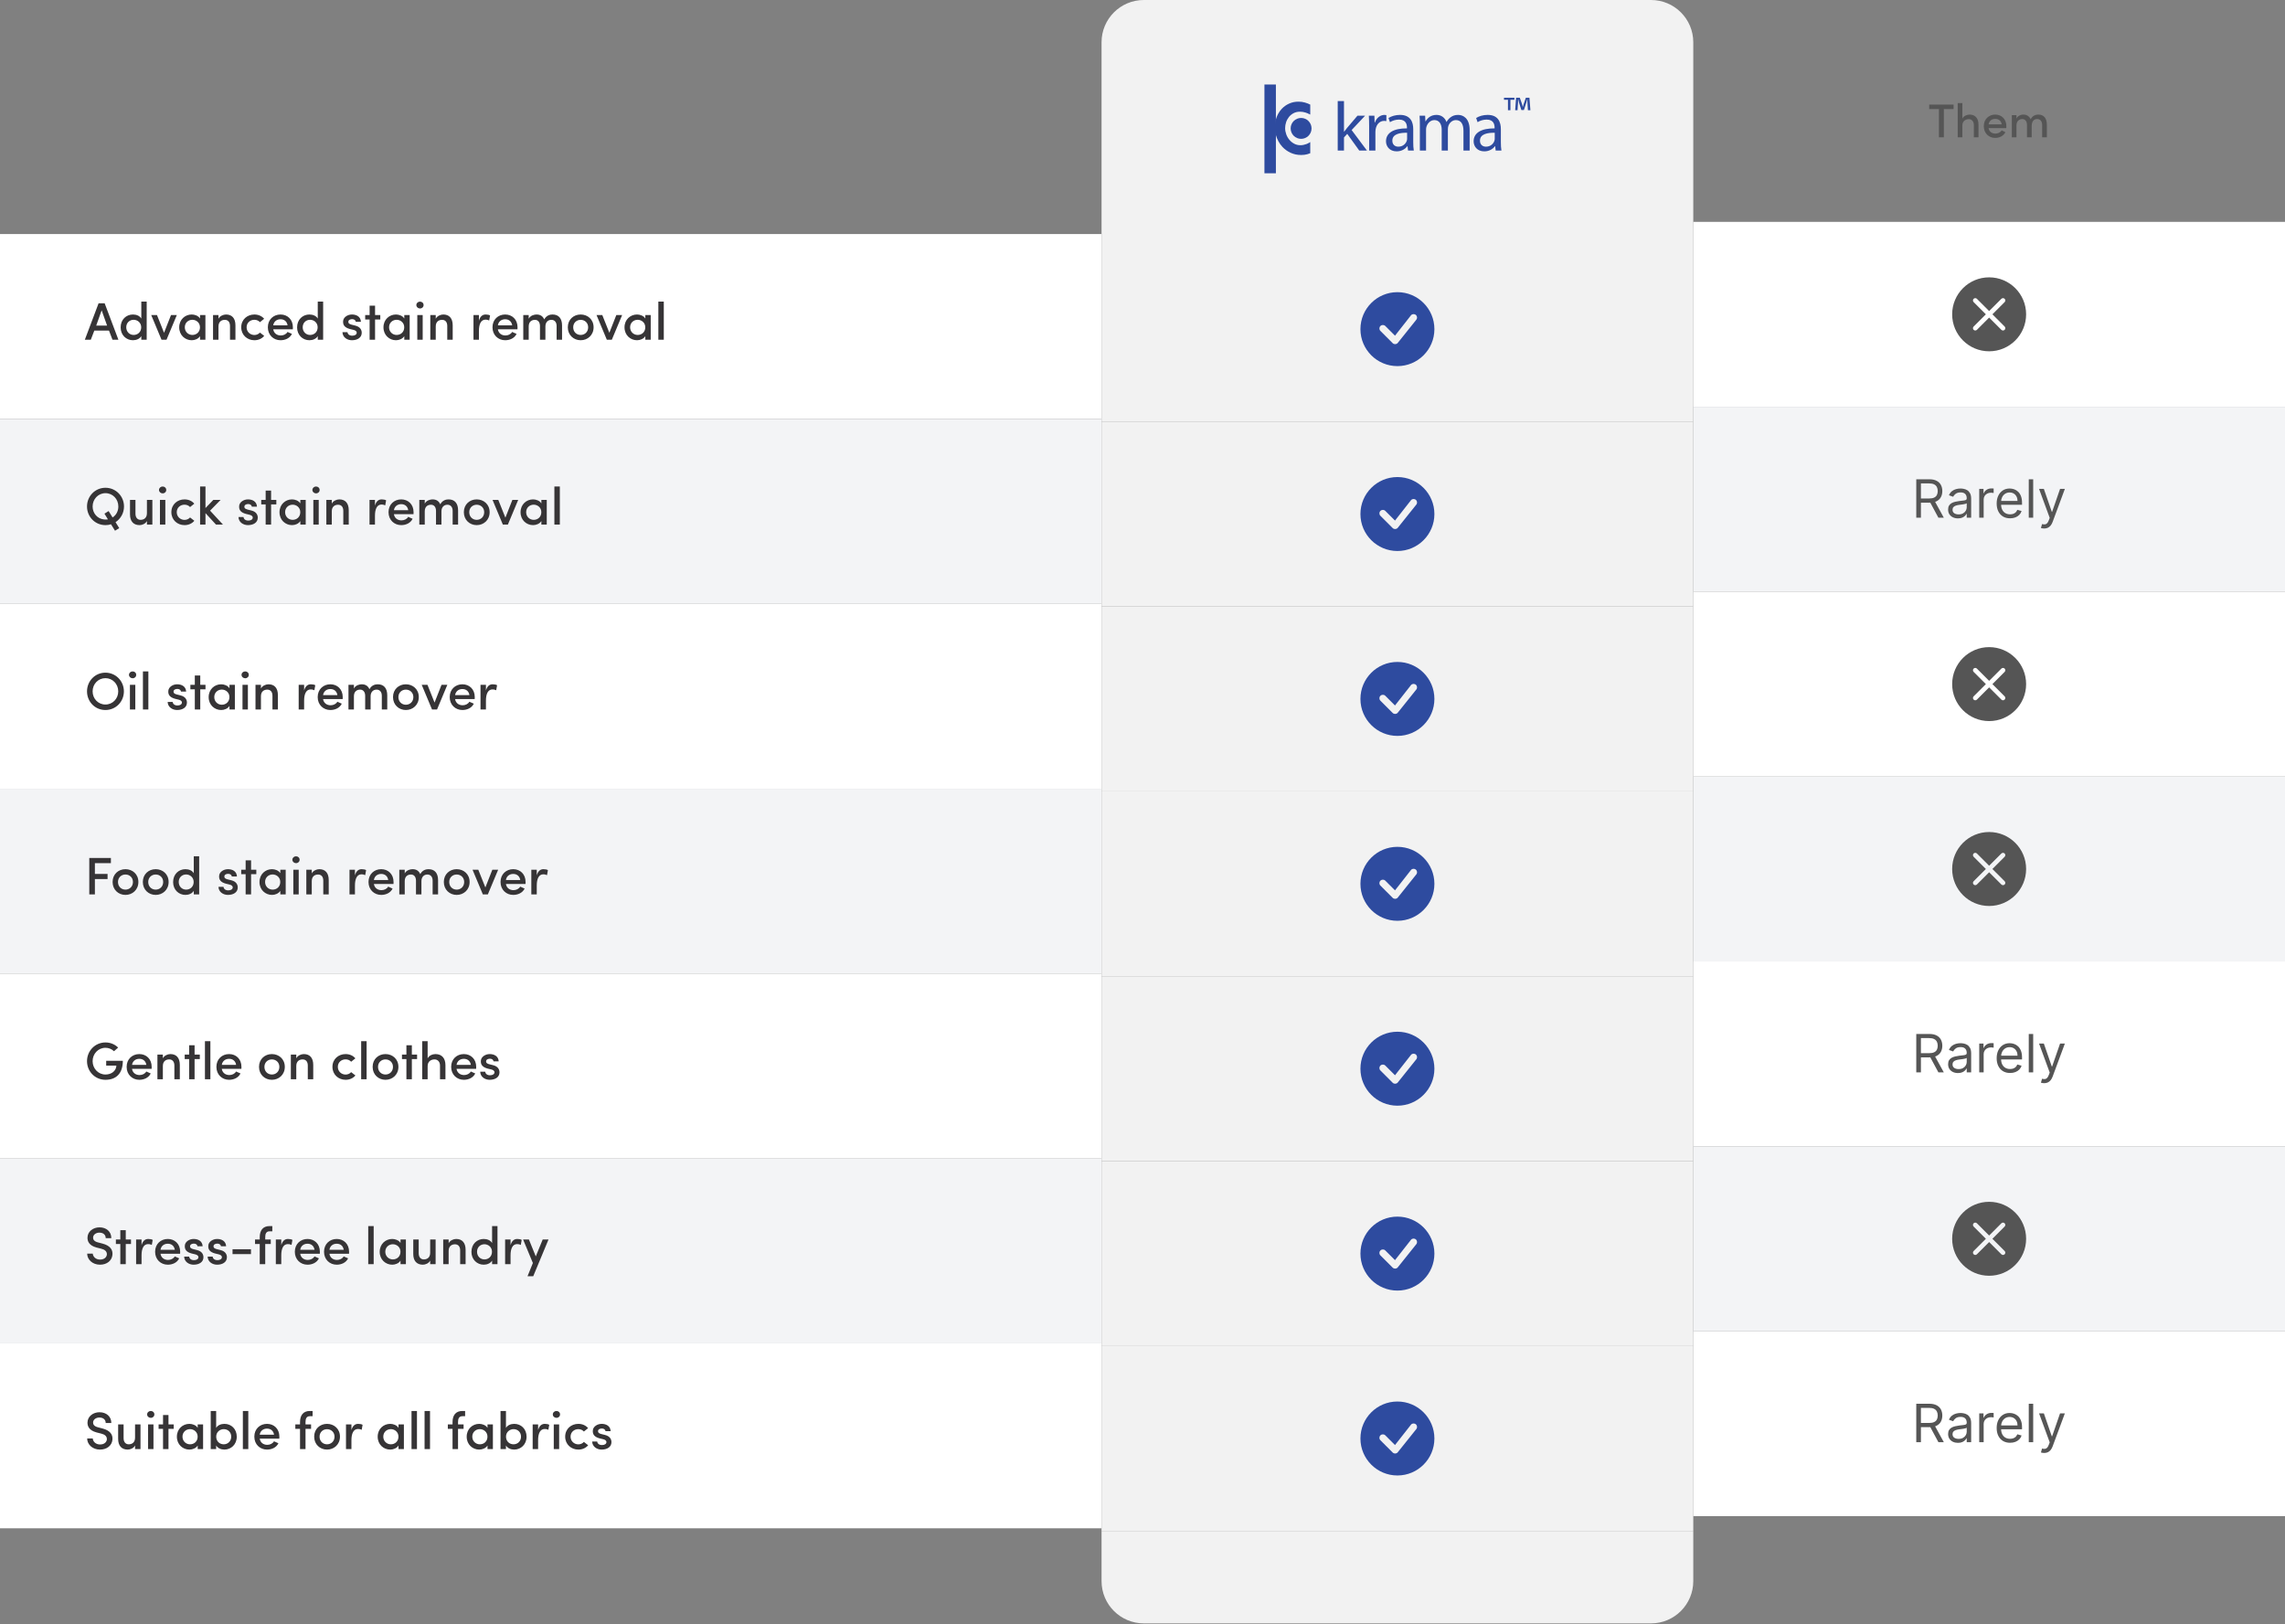
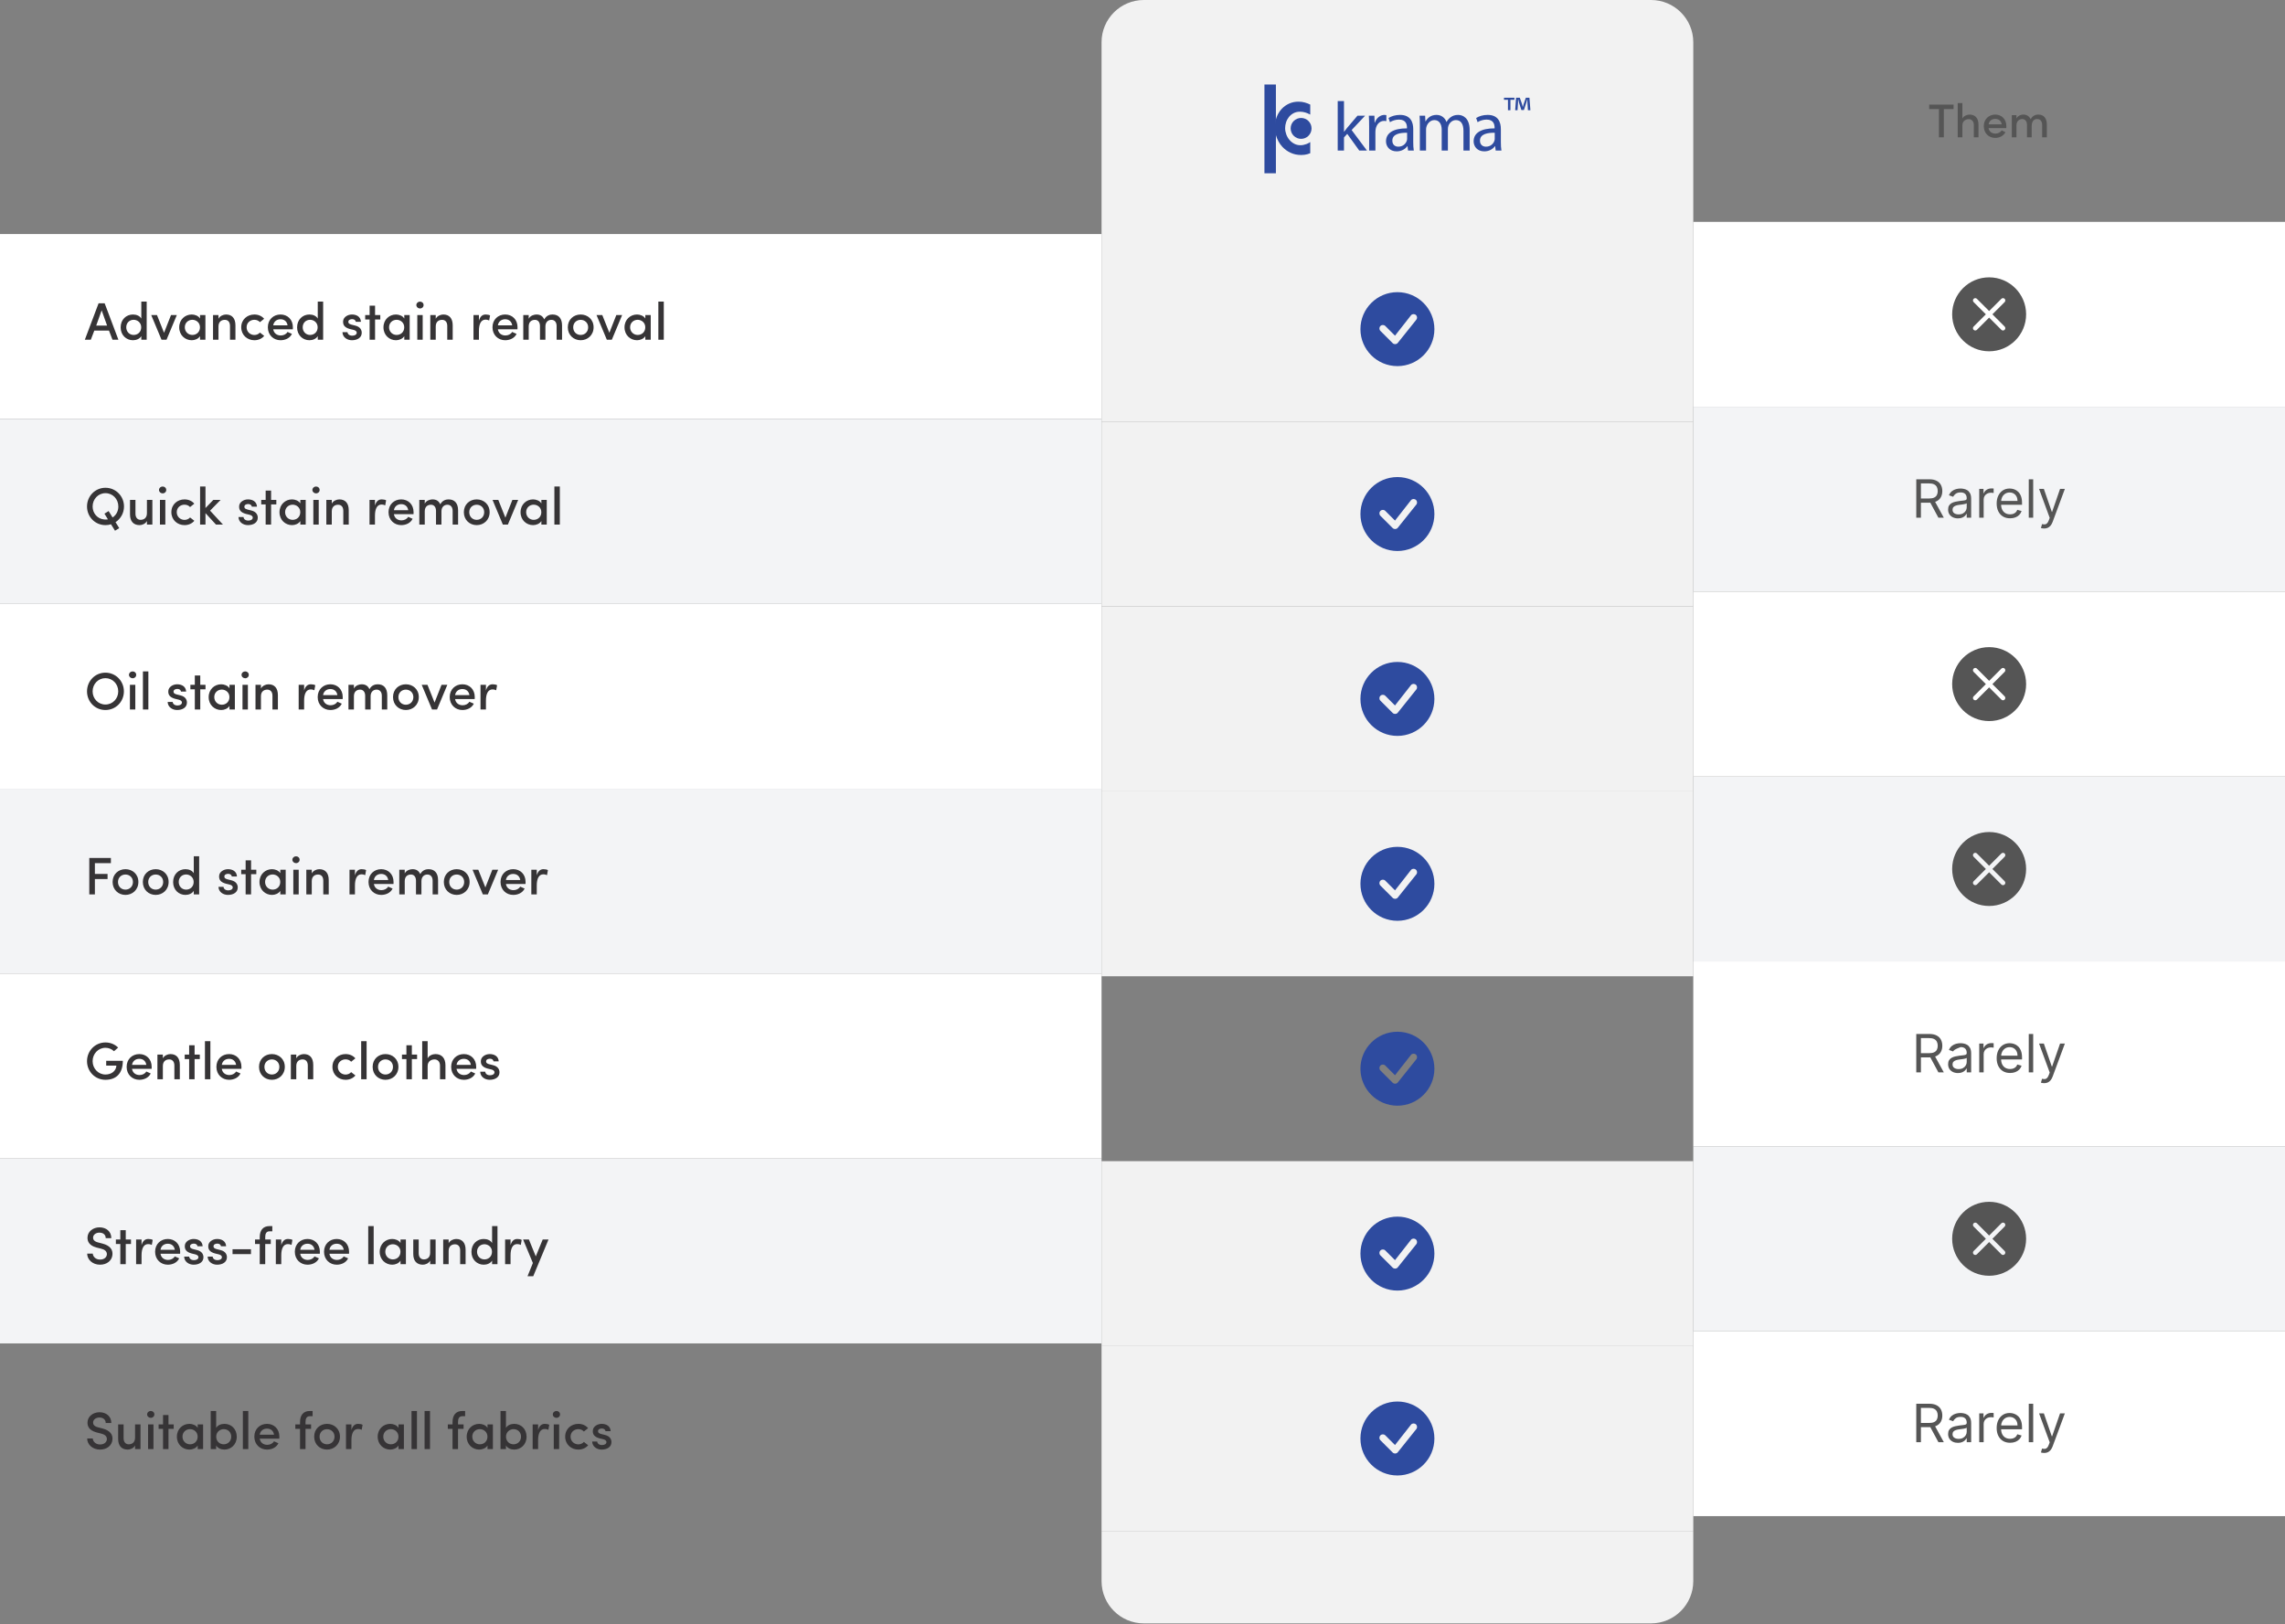
<svg xmlns="http://www.w3.org/2000/svg" fill="none" viewBox="0 0 865 615" height="615" width="865">
  <rect x="0" y="0" width="865" height="615" fill="#808080" stroke="none" />
  <rect fill="white" transform="translate(0 88.61)" height="70" width="417" />
  <path fill="#363436" d="M42.58 128.61L41.26 125.17H35.7L34.38 128.61H32.12L37.32 114.83H39.62L44.82 128.61H42.58ZM38.48 117.49L36.42 123.27H40.54L38.48 117.49ZM53.492 128.61V127.25C52.913 128.27 51.612 128.81 50.333 128.81C47.812 128.81 45.672 126.89 45.672 123.95C45.672 120.95 47.812 119.07 50.333 119.07C51.672 119.07 52.913 119.59 53.492 120.61V114.19H55.532V128.61H53.492ZM53.453 123.91C53.453 122.09 51.972 121.07 50.593 121.07C49.053 121.07 47.792 122.19 47.792 123.91C47.792 125.63 49.053 126.81 50.593 126.81C52.112 126.81 53.453 125.73 53.453 123.91ZM61.141 128.61L57.24 119.27H59.42L62.1 125.99L64.74 119.27H66.941L63.041 128.61H61.141ZM75.72 128.61V127.27C75.08 128.29 73.78 128.81 72.58 128.81C70.08 128.81 67.84 126.91 67.84 123.93C67.84 120.95 70.08 119.07 72.58 119.07C73.7 119.07 75.08 119.53 75.72 120.59V119.27H77.76V128.61H75.72ZM69.96 123.91C69.96 125.63 71.28 126.81 72.82 126.81C74.34 126.81 75.7 125.75 75.7 123.91C75.7 122.09 74.22 121.07 72.82 121.07C71.28 121.07 69.96 122.19 69.96 123.91ZM82.707 123.59V128.61H80.647V119.27H82.707V120.67C83.247 119.61 84.547 119.07 85.567 119.07C87.827 119.07 89.127 120.51 89.127 123.17V128.61H87.067V123.41C87.067 121.91 86.307 121.09 85.107 121.09C83.887 121.09 82.707 121.75 82.707 123.59ZM91.317 123.91C91.317 120.95 93.617 119.07 96.297 119.07C97.797 119.07 99.117 119.65 99.997 120.69L98.397 121.97C97.897 121.39 97.117 121.07 96.297 121.07C94.737 121.07 93.357 122.17 93.357 123.91C93.357 125.65 94.737 126.83 96.297 126.83C97.117 126.83 97.897 126.49 98.397 125.91L100.017 127.17C99.137 128.21 97.817 128.81 96.297 128.81C93.617 128.81 91.317 126.87 91.317 123.91ZM110.875 123.91C110.875 124.13 110.875 124.45 110.855 124.67H103.435C103.655 126.11 104.775 127.01 106.295 127.01C107.335 127.01 108.355 126.53 108.835 125.67L110.515 126.41C109.715 128.07 107.935 128.81 106.195 128.81C103.555 128.81 101.395 126.87 101.395 123.91C101.395 120.95 103.555 119.07 106.195 119.07C108.835 119.07 110.875 120.95 110.875 123.91ZM103.435 123.17H108.855C108.635 121.71 107.615 120.87 106.195 120.87C104.755 120.87 103.655 121.73 103.435 123.17ZM120.289 128.61V127.25C119.709 128.27 118.409 128.81 117.129 128.81C114.609 128.81 112.469 126.89 112.469 123.95C112.469 120.95 114.609 119.07 117.129 119.07C118.469 119.07 119.709 119.59 120.289 120.61V114.19H122.329V128.61H120.289ZM120.249 123.91C120.249 122.09 118.769 121.07 117.389 121.07C115.849 121.07 114.589 122.19 114.589 123.91C114.589 125.63 115.849 126.81 117.389 126.81C118.909 126.81 120.249 125.73 120.249 123.91ZM133.735 124.87L132.475 124.57C130.475 124.03 129.755 123.05 129.895 121.53C129.995 120.15 131.535 119.07 133.235 119.07C134.875 119.07 136.535 119.83 136.635 121.83H134.675C134.595 121.13 133.955 120.83 133.315 120.83C132.775 120.83 132.215 121.03 131.995 121.35C131.835 121.61 131.815 121.89 131.915 122.19C132.055 122.57 132.555 122.77 133.055 122.91L134.495 123.27C136.495 123.75 136.935 125.07 136.935 125.99C136.935 127.79 135.355 128.81 133.215 128.81C131.455 128.81 129.695 127.73 129.635 125.75H131.535C131.635 126.55 132.275 127.09 133.375 127.09C134.315 127.09 135.035 126.67 135.035 125.97C135.035 125.35 134.435 125.03 133.735 124.87ZM141.982 115.73V119.27H143.962V120.97H141.982V128.61H139.922V120.97H138.242V119.27H139.922V115.73H141.982ZM153.044 128.61V127.27C152.404 128.29 151.104 128.81 149.904 128.81C147.404 128.81 145.164 126.91 145.164 123.93C145.164 120.95 147.404 119.07 149.904 119.07C151.024 119.07 152.404 119.53 153.044 120.59V119.27H155.084V128.61H153.044ZM147.284 123.91C147.284 125.63 148.604 126.81 150.144 126.81C151.664 126.81 153.024 125.75 153.024 123.91C153.024 122.09 151.544 121.07 150.144 121.07C148.604 121.07 147.284 122.19 147.284 123.91ZM160.011 119.27V128.61H157.971V119.27H160.011ZM157.611 115.49C157.611 114.75 158.251 114.19 158.991 114.19C159.771 114.19 160.351 114.75 160.351 115.49C160.351 116.23 159.771 116.79 158.991 116.79C158.251 116.79 157.611 116.23 157.611 115.49ZM164.953 123.59V128.61H162.893V119.27H164.953V120.67C165.493 119.61 166.793 119.07 167.813 119.07C170.073 119.07 171.373 120.51 171.373 123.17V128.61H169.313V123.41C169.313 121.91 168.553 121.09 167.353 121.09C166.133 121.09 164.953 121.75 164.953 123.59ZM181.301 125.25V128.61H179.241V119.27H181.301V121.41C181.781 119.73 182.681 119.07 183.861 119.07C184.521 119.07 185.221 119.21 185.521 119.43L185.181 121.33C184.641 121.07 184.201 121.01 183.801 121.01C182.041 121.01 181.301 122.77 181.301 125.25ZM195.914 123.91C195.914 124.13 195.914 124.45 195.894 124.67H188.474C188.694 126.11 189.814 127.01 191.334 127.01C192.374 127.01 193.394 126.53 193.874 125.67L195.554 126.41C194.754 128.07 192.974 128.81 191.234 128.81C188.594 128.81 186.434 126.87 186.434 123.91C186.434 120.95 188.594 119.07 191.234 119.07C193.874 119.07 195.914 120.95 195.914 123.91ZM188.474 123.17H193.894C193.674 121.71 192.654 120.87 191.234 120.87C189.794 120.87 188.694 121.73 188.474 123.17ZM208.728 121.09C207.368 121.09 206.468 122.07 206.468 123.59V128.61H204.408V123.37C204.388 121.93 203.628 121.09 202.508 121.09C201.308 121.09 200.148 121.75 200.148 123.59V128.61H198.088V119.27H200.148V120.67C200.788 119.39 202.328 119.07 203.088 119.07C204.588 119.07 205.488 119.73 206.028 120.93C206.888 119.31 208.328 119.07 209.168 119.07C211.488 119.07 212.768 120.57 212.768 123.23V128.61H210.708V123.41C210.708 121.95 209.928 121.09 208.728 121.09ZM219.809 126.81C221.369 126.81 222.649 125.67 222.649 123.91C222.649 122.21 221.369 121.09 219.809 121.09C218.269 121.09 216.989 122.21 216.989 123.91C216.989 125.67 218.269 126.81 219.809 126.81ZM219.809 128.81C217.169 128.81 214.949 126.87 214.949 123.91C214.949 120.95 217.169 119.07 219.809 119.07C222.469 119.07 224.709 120.95 224.709 123.91C224.709 126.87 222.469 128.81 219.809 128.81ZM229.715 128.61L225.815 119.27H227.995L230.675 125.99L233.315 119.27H235.515L231.615 128.61H229.715ZM244.294 128.61V127.27C243.654 128.29 242.354 128.81 241.154 128.81C238.654 128.81 236.414 126.91 236.414 123.93C236.414 120.95 238.654 119.07 241.154 119.07C242.274 119.07 243.654 119.53 244.294 120.59V119.27H246.334V128.61H244.294ZM238.534 123.91C238.534 125.63 239.854 126.81 241.394 126.81C242.914 126.81 244.274 125.75 244.274 123.91C244.274 122.09 242.794 121.07 241.394 121.07C239.854 121.07 238.534 122.19 238.534 123.91ZM249.221 128.61V114.19H251.281V128.61H249.221Z" />
  <rect fill="#F3F4F6" transform="translate(0 158.61)" height="70" width="417" />
  <path fill="#363436" d="M43.74 197.69L45.14 199.95L43.54 200.93L42.02 198.49C41.38 198.71 40.68 198.81 39.92 198.81C36 198.81 32.94 195.67 32.94 191.75C32.94 187.85 36 184.67 39.92 184.67C43.86 184.67 46.94 187.85 46.94 191.75C46.94 194.25 45.68 196.41 43.74 197.69ZM41.12 193.49L42.62 195.91C43.98 195.03 44.8 193.51 44.8 191.75C44.8 188.97 42.7 186.71 39.92 186.71C37.18 186.71 35.06 188.97 35.06 191.75C35.06 194.37 36.92 196.45 39.44 196.67C39.9 196.73 40.38 196.71 40.86 196.63L39.54 194.47L41.12 193.49ZM55.619 194.29V189.27H57.679V198.61H55.619V197.25C55.079 198.31 53.819 198.81 52.839 198.81C50.539 198.81 49.199 197.37 49.219 194.71V189.27H51.279V194.47C51.279 196.01 52.099 196.81 53.219 196.81C54.419 196.81 55.619 196.15 55.619 194.29ZM62.589 189.27V198.61H60.549V189.27H62.589ZM60.189 185.49C60.189 184.75 60.829 184.19 61.569 184.19C62.349 184.19 62.929 184.75 62.929 185.49C62.929 186.23 62.349 186.79 61.569 186.79C60.829 186.79 60.189 186.23 60.189 185.49ZM64.871 193.91C64.871 190.95 67.171 189.07 69.851 189.07C71.351 189.07 72.671 189.65 73.551 190.69L71.951 191.97C71.451 191.39 70.671 191.07 69.851 191.07C68.291 191.07 66.911 192.17 66.911 193.91C66.911 195.65 68.291 196.83 69.851 196.83C70.671 196.83 71.451 196.49 71.951 195.91L73.571 197.17C72.691 198.21 71.371 198.81 69.851 198.81C67.171 198.81 64.871 196.87 64.871 193.91ZM81.765 198.61L77.785 194.27V198.61H75.745V184.19H77.785V192.35L80.745 189.27H83.505L79.525 193.33L84.405 198.61H81.765ZM94.38 194.87L93.12 194.57C91.12 194.03 90.4 193.05 90.54 191.53C90.64 190.15 92.18 189.07 93.88 189.07C95.52 189.07 97.18 189.83 97.28 191.83H95.32C95.24 191.13 94.6 190.83 93.96 190.83C93.42 190.83 92.86 191.03 92.64 191.35C92.48 191.61 92.46 191.89 92.56 192.19C92.7 192.57 93.2 192.77 93.7 192.91L95.14 193.27C97.14 193.75 97.58 195.07 97.58 195.99C97.58 197.79 96 198.81 93.86 198.81C92.1 198.81 90.34 197.73 90.28 195.75H92.18C92.28 196.55 92.92 197.09 94.02 197.09C94.96 197.09 95.68 196.67 95.68 195.97C95.68 195.35 95.08 195.03 94.38 194.87ZM102.627 185.73V189.27H104.607V190.97H102.627V198.61H100.567V190.97H98.887V189.27H100.567V185.73H102.627ZM113.689 198.61V197.27C113.049 198.29 111.749 198.81 110.549 198.81C108.049 198.81 105.809 196.91 105.809 193.93C105.809 190.95 108.049 189.07 110.549 189.07C111.669 189.07 113.049 189.53 113.689 190.59V189.27H115.729V198.61H113.689ZM107.929 193.91C107.929 195.63 109.249 196.81 110.789 196.81C112.309 196.81 113.669 195.75 113.669 193.91C113.669 192.09 112.189 191.07 110.789 191.07C109.249 191.07 107.929 192.19 107.929 193.91ZM120.656 189.27V198.61H118.616V189.27H120.656ZM118.256 185.49C118.256 184.75 118.896 184.19 119.636 184.19C120.416 184.19 120.996 184.75 120.996 185.49C120.996 186.23 120.416 186.79 119.636 186.79C118.896 186.79 118.256 186.23 118.256 185.49ZM125.598 193.59V198.61H123.538V189.27H125.598V190.67C126.138 189.61 127.438 189.07 128.458 189.07C130.718 189.07 132.018 190.51 132.018 193.17V198.61H129.958V193.41C129.958 191.91 129.198 191.09 127.998 191.09C126.778 191.09 125.598 191.75 125.598 193.59ZM141.945 195.25V198.61H139.885V189.27H141.945V191.41C142.425 189.73 143.325 189.07 144.505 189.07C145.165 189.07 145.865 189.21 146.165 189.43L145.825 191.33C145.285 191.07 144.845 191.01 144.445 191.01C142.685 191.01 141.945 192.77 141.945 195.25ZM156.558 193.91C156.558 194.13 156.558 194.45 156.538 194.67H149.118C149.338 196.11 150.458 197.01 151.978 197.01C153.018 197.01 154.038 196.53 154.518 195.67L156.198 196.41C155.398 198.07 153.618 198.81 151.878 198.81C149.238 198.81 147.078 196.87 147.078 193.91C147.078 190.95 149.238 189.07 151.878 189.07C154.518 189.07 156.558 190.95 156.558 193.91ZM149.118 193.17H154.538C154.318 191.71 153.298 190.87 151.878 190.87C150.438 190.87 149.338 191.73 149.118 193.17ZM169.373 191.09C168.013 191.09 167.113 192.07 167.113 193.59V198.61H165.053V193.37C165.033 191.93 164.273 191.09 163.153 191.09C161.953 191.09 160.793 191.75 160.793 193.59V198.61H158.733V189.27H160.793V190.67C161.433 189.39 162.973 189.07 163.733 189.07C165.233 189.07 166.133 189.73 166.673 190.93C167.533 189.31 168.973 189.07 169.813 189.07C172.133 189.07 173.413 190.57 173.413 193.23V198.61H171.353V193.41C171.353 191.95 170.573 191.09 169.373 191.09ZM180.454 196.81C182.014 196.81 183.294 195.67 183.294 193.91C183.294 192.21 182.014 191.09 180.454 191.09C178.914 191.09 177.634 192.21 177.634 193.91C177.634 195.67 178.914 196.81 180.454 196.81ZM180.454 198.81C177.814 198.81 175.594 196.87 175.594 193.91C175.594 190.95 177.814 189.07 180.454 189.07C183.114 189.07 185.354 190.95 185.354 193.91C185.354 196.87 183.114 198.81 180.454 198.81ZM190.359 198.61L186.459 189.27H188.639L191.319 195.99L193.959 189.27H196.159L192.259 198.61H190.359ZM204.939 198.61V197.27C204.299 198.29 202.999 198.81 201.799 198.81C199.299 198.81 197.059 196.91 197.059 193.93C197.059 190.95 199.299 189.07 201.799 189.07C202.919 189.07 204.299 189.53 204.939 190.59V189.27H206.979V198.61H204.939ZM199.179 193.91C199.179 195.63 200.499 196.81 202.039 196.81C203.559 196.81 204.919 195.75 204.919 193.91C204.919 192.09 203.439 191.07 202.039 191.07C200.499 191.07 199.179 192.19 199.179 193.91ZM209.866 198.61V184.19H211.926V198.61H209.866Z" />
  <rect fill="white" transform="translate(0 228.61)" height="70" width="417" />
  <path fill="#363436" d="M35.06 261.75C35.06 264.53 37.18 266.73 39.9 266.73C42.64 266.73 44.76 264.53 44.76 261.75C44.76 258.97 42.64 256.75 39.9 256.75C37.18 256.75 35.06 258.97 35.06 261.75ZM32.94 261.75C32.94 257.85 35.98 254.67 39.9 254.67C43.84 254.67 46.9 257.85 46.9 261.75C46.9 265.67 43.84 268.81 39.9 268.81C35.98 268.81 32.94 265.67 32.94 261.75ZM51.222 259.27V268.61H49.182V259.27H51.222ZM48.822 255.49C48.822 254.75 49.462 254.19 50.202 254.19C50.982 254.19 51.562 254.75 51.562 255.49C51.562 256.23 50.982 256.79 50.202 256.79C49.462 256.79 48.822 256.23 48.822 255.49ZM54.104 268.61V254.19H56.164V268.61H54.104ZM67.564 264.87L66.304 264.57C64.304 264.03 63.584 263.05 63.724 261.53C63.824 260.15 65.364 259.07 67.064 259.07C68.704 259.07 70.364 259.83 70.464 261.83H68.504C68.424 261.13 67.784 260.83 67.144 260.83C66.604 260.83 66.044 261.03 65.824 261.35C65.664 261.61 65.644 261.89 65.744 262.19C65.884 262.57 66.384 262.77 66.884 262.91L68.324 263.27C70.324 263.75 70.764 265.07 70.764 265.99C70.764 267.79 69.184 268.81 67.044 268.81C65.284 268.81 63.524 267.73 63.464 265.75H65.364C65.464 266.55 66.104 267.09 67.204 267.09C68.144 267.09 68.864 266.67 68.864 265.97C68.864 265.35 68.264 265.03 67.564 264.87ZM75.81 255.73V259.27H77.79V260.97H75.81V268.61H73.75V260.97H72.07V259.27H73.75V255.73H75.81ZM86.872 268.61V267.27C86.232 268.29 84.932 268.81 83.732 268.81C81.232 268.81 78.992 266.91 78.992 263.93C78.992 260.95 81.232 259.07 83.732 259.07C84.852 259.07 86.232 259.53 86.872 260.59V259.27H88.912V268.61H86.872ZM81.112 263.91C81.112 265.63 82.432 266.81 83.972 266.81C85.492 266.81 86.852 265.75 86.852 263.91C86.852 262.09 85.372 261.07 83.972 261.07C82.432 261.07 81.112 262.19 81.112 263.91ZM93.839 259.27V268.61H91.799V259.27H93.839ZM91.439 255.49C91.439 254.75 92.079 254.19 92.819 254.19C93.599 254.19 94.179 254.75 94.179 255.49C94.179 256.23 93.599 256.79 92.819 256.79C92.079 256.79 91.439 256.23 91.439 255.49ZM98.781 263.59V268.61H96.721V259.27H98.781V260.67C99.321 259.61 100.621 259.07 101.641 259.07C103.901 259.07 105.201 260.51 105.201 263.17V268.61H103.141V263.41C103.141 261.91 102.381 261.09 101.181 261.09C99.961 261.09 98.781 261.75 98.781 263.59ZM115.129 265.25V268.61H113.069V259.27H115.129V261.41C115.609 259.73 116.509 259.07 117.689 259.07C118.349 259.07 119.049 259.21 119.349 259.43L119.009 261.33C118.469 261.07 118.029 261.01 117.629 261.01C115.869 261.01 115.129 262.77 115.129 265.25ZM129.742 263.91C129.742 264.13 129.742 264.45 129.722 264.67H122.302C122.522 266.11 123.642 267.01 125.162 267.01C126.202 267.01 127.222 266.53 127.702 265.67L129.382 266.41C128.582 268.07 126.802 268.81 125.062 268.81C122.422 268.81 120.262 266.87 120.262 263.91C120.262 260.95 122.422 259.07 125.062 259.07C127.702 259.07 129.742 260.95 129.742 263.91ZM122.302 263.17H127.722C127.502 261.71 126.482 260.87 125.062 260.87C123.622 260.87 122.522 261.73 122.302 263.17ZM142.557 261.09C141.197 261.09 140.297 262.07 140.297 263.59V268.61H138.237V263.37C138.217 261.93 137.457 261.09 136.337 261.09C135.137 261.09 133.977 261.75 133.977 263.59V268.61H131.917V259.27H133.977V260.67C134.617 259.39 136.157 259.07 136.917 259.07C138.417 259.07 139.317 259.73 139.857 260.93C140.717 259.31 142.157 259.07 142.997 259.07C145.317 259.07 146.597 260.57 146.597 263.23V268.61H144.537V263.41C144.537 261.95 143.757 261.09 142.557 261.09ZM153.638 266.81C155.198 266.81 156.478 265.67 156.478 263.91C156.478 262.21 155.198 261.09 153.638 261.09C152.098 261.09 150.818 262.21 150.818 263.91C150.818 265.67 152.098 266.81 153.638 266.81ZM153.638 268.81C150.998 268.81 148.778 266.87 148.778 263.91C148.778 260.95 150.998 259.07 153.638 259.07C156.298 259.07 158.538 260.95 158.538 263.91C158.538 266.87 156.298 268.81 153.638 268.81ZM163.543 268.61L159.643 259.27H161.823L164.503 265.99L167.143 259.27H169.343L165.443 268.61H163.543ZM179.722 263.91C179.722 264.13 179.722 264.45 179.702 264.67H172.282C172.502 266.11 173.622 267.01 175.142 267.01C176.182 267.01 177.202 266.53 177.682 265.67L179.362 266.41C178.562 268.07 176.782 268.81 175.042 268.81C172.402 268.81 170.242 266.87 170.242 263.91C170.242 260.95 172.402 259.07 175.042 259.07C177.682 259.07 179.722 260.95 179.722 263.91ZM172.282 263.17H177.702C177.482 261.71 176.462 260.87 175.042 260.87C173.602 260.87 172.502 261.73 172.282 263.17ZM183.957 265.25V268.61H181.897V259.27H183.957V261.41C184.437 259.73 185.337 259.07 186.517 259.07C187.177 259.07 187.877 259.21 188.177 259.43L187.837 261.33C187.297 261.07 186.857 261.01 186.457 261.01C184.697 261.01 183.957 262.77 183.957 265.25Z" />
  <rect fill="#F3F4F6" transform="translate(0 298.61)" height="70" width="417" />
  <path fill="#363436" d="M33.8 338.61V324.83H41.98V326.79H35.92V330.87H40.72V332.81H35.92V338.61H33.8ZM47.485 336.81C49.045 336.81 50.325 335.67 50.325 333.91C50.325 332.21 49.045 331.09 47.485 331.09C45.945 331.09 44.665 332.21 44.665 333.91C44.665 335.67 45.945 336.81 47.485 336.81ZM47.485 338.81C44.845 338.81 42.625 336.87 42.625 333.91C42.625 330.95 44.845 329.07 47.485 329.07C50.145 329.07 52.385 330.95 52.385 333.91C52.385 336.87 50.145 338.81 47.485 338.81ZM58.931 336.81C60.49 336.81 61.77 335.67 61.77 333.91C61.77 332.21 60.49 331.09 58.931 331.09C57.391 331.09 56.111 332.21 56.111 333.91C56.111 335.67 57.391 336.81 58.931 336.81ZM58.931 338.81C56.291 338.81 54.071 336.87 54.071 333.91C54.071 330.95 56.291 329.07 58.931 329.07C61.59 329.07 63.831 330.95 63.831 333.91C63.831 336.87 61.59 338.81 58.931 338.81ZM73.356 338.61V337.25C72.776 338.27 71.476 338.81 70.196 338.81C67.676 338.81 65.536 336.89 65.536 333.95C65.536 330.95 67.676 329.07 70.196 329.07C71.536 329.07 72.776 329.59 73.356 330.61V324.19H75.396V338.61H73.356ZM73.316 333.91C73.316 332.09 71.836 331.07 70.456 331.07C68.916 331.07 67.656 332.19 67.656 333.91C67.656 335.63 68.916 336.81 70.456 336.81C71.976 336.81 73.316 335.73 73.316 333.91ZM86.802 334.87L85.542 334.57C83.542 334.03 82.822 333.05 82.962 331.53C83.062 330.15 84.602 329.07 86.302 329.07C87.942 329.07 89.602 329.83 89.702 331.83H87.742C87.662 331.13 87.022 330.83 86.382 330.83C85.842 330.83 85.282 331.03 85.062 331.35C84.902 331.61 84.882 331.89 84.982 332.19C85.122 332.57 85.622 332.77 86.122 332.91L87.562 333.27C89.562 333.75 90.002 335.07 90.002 335.99C90.002 337.79 88.422 338.81 86.282 338.81C84.522 338.81 82.762 337.73 82.702 335.75H84.602C84.702 336.55 85.342 337.09 86.442 337.09C87.382 337.09 88.102 336.67 88.102 335.97C88.102 335.35 87.502 335.03 86.802 334.87ZM95.049 325.73V329.27H97.029V330.97H95.049V338.61H92.989V330.97H91.309V329.27H92.989V325.73H95.049ZM106.111 338.61V337.27C105.471 338.29 104.171 338.81 102.971 338.81C100.471 338.81 98.231 336.91 98.231 333.93C98.231 330.95 100.471 329.07 102.971 329.07C104.091 329.07 105.471 329.53 106.111 330.59V329.27H108.151V338.61H106.111ZM100.351 333.91C100.351 335.63 101.671 336.81 103.211 336.81C104.731 336.81 106.091 335.75 106.091 333.91C106.091 332.09 104.611 331.07 103.211 331.07C101.671 331.07 100.351 332.19 100.351 333.91ZM113.078 329.27V338.61H111.038V329.27H113.078ZM110.678 325.49C110.678 324.75 111.318 324.19 112.058 324.19C112.838 324.19 113.418 324.75 113.418 325.49C113.418 326.23 112.838 326.79 112.058 326.79C111.318 326.79 110.678 326.23 110.678 325.49ZM118.02 333.59V338.61H115.96V329.27H118.02V330.67C118.56 329.61 119.86 329.07 120.88 329.07C123.14 329.07 124.44 330.51 124.44 333.17V338.61H122.38V333.41C122.38 331.91 121.62 331.09 120.42 331.09C119.2 331.09 118.02 331.75 118.02 333.59ZM134.367 335.25V338.61H132.307V329.27H134.367V331.41C134.847 329.73 135.747 329.07 136.927 329.07C137.587 329.07 138.287 329.21 138.587 329.43L138.247 331.33C137.707 331.07 137.267 331.01 136.867 331.01C135.107 331.01 134.367 332.77 134.367 335.25ZM148.98 333.91C148.98 334.13 148.98 334.45 148.96 334.67H141.54C141.76 336.11 142.88 337.01 144.4 337.01C145.44 337.01 146.46 336.53 146.94 335.67L148.62 336.41C147.82 338.07 146.04 338.81 144.3 338.81C141.66 338.81 139.5 336.87 139.5 333.91C139.5 330.95 141.66 329.07 144.3 329.07C146.94 329.07 148.98 330.95 148.98 333.91ZM141.54 333.17H146.96C146.74 331.71 145.72 330.87 144.3 330.87C142.86 330.87 141.76 331.73 141.54 333.17ZM161.795 331.09C160.435 331.09 159.535 332.07 159.535 333.59V338.61H157.475V333.37C157.455 331.93 156.695 331.09 155.575 331.09C154.375 331.09 153.215 331.75 153.215 333.59V338.61H151.155V329.27H153.215V330.67C153.855 329.39 155.395 329.07 156.155 329.07C157.655 329.07 158.555 329.73 159.095 330.93C159.955 329.31 161.395 329.07 162.235 329.07C164.555 329.07 165.835 330.57 165.835 333.23V338.61H163.775V333.41C163.775 331.95 162.995 331.09 161.795 331.09ZM172.876 336.81C174.436 336.81 175.716 335.67 175.716 333.91C175.716 332.21 174.436 331.09 172.876 331.09C171.336 331.09 170.056 332.21 170.056 333.91C170.056 335.67 171.336 336.81 172.876 336.81ZM172.876 338.81C170.236 338.81 168.016 336.87 168.016 333.91C168.016 330.95 170.236 329.07 172.876 329.07C175.536 329.07 177.776 330.95 177.776 333.91C177.776 336.87 175.536 338.81 172.876 338.81ZM182.781 338.61L178.881 329.27H181.061L183.741 335.99L186.381 329.27H188.581L184.681 338.61H182.781ZM198.961 333.91C198.961 334.13 198.961 334.45 198.941 334.67H191.521C191.741 336.11 192.861 337.01 194.381 337.01C195.421 337.01 196.441 336.53 196.921 335.67L198.601 336.41C197.801 338.07 196.021 338.81 194.281 338.81C191.641 338.81 189.481 336.87 189.481 333.91C189.481 330.95 191.641 329.07 194.281 329.07C196.921 329.07 198.961 330.95 198.961 333.91ZM191.521 333.17H196.941C196.721 331.71 195.701 330.87 194.281 330.87C192.841 330.87 191.741 331.73 191.521 333.17ZM203.195 335.25V338.61H201.135V329.27H203.195V331.41C203.675 329.73 204.575 329.07 205.755 329.07C206.415 329.07 207.115 329.21 207.415 329.43L207.075 331.33C206.535 331.07 206.095 331.01 205.695 331.01C203.935 331.01 203.195 332.77 203.195 335.25Z" />
  <rect fill="white" transform="translate(0 368.61)" height="70" width="417" />
  <path fill="#363436" d="M44.72 396.61L43.16 397.99C42.3 397.19 41.2 396.69 39.92 396.69C37.18 396.69 35.06 398.97 35.06 401.75C35.06 404.53 37.18 406.81 39.92 406.81C42.16 406.81 43.96 405.49 44.06 403.43H40.2V401.61H46.5C46.5 406.53 43.86 408.81 39.92 408.81C36 408.81 32.94 405.67 32.94 401.75C32.94 397.85 36 394.67 39.92 394.67C41.84 394.67 43.52 395.41 44.72 396.61ZM57.418 403.91C57.418 404.13 57.418 404.45 57.398 404.67H49.978C50.198 406.11 51.318 407.01 52.838 407.01C53.878 407.01 54.898 406.53 55.378 405.67L57.058 406.41C56.258 408.07 54.478 408.81 52.738 408.81C50.098 408.81 47.938 406.87 47.938 403.91C47.938 400.95 50.098 399.07 52.738 399.07C55.378 399.07 57.418 400.95 57.418 403.91ZM49.978 403.17H55.398C55.178 401.71 54.158 400.87 52.738 400.87C51.298 400.87 50.198 401.73 49.978 403.17ZM61.652 403.59V408.61H59.592V399.27H61.652V400.67C62.192 399.61 63.492 399.07 64.512 399.07C66.772 399.07 68.072 400.51 68.072 403.17V408.61H66.012V403.41C66.012 401.91 65.252 401.09 64.052 401.09C62.832 401.09 61.652 401.75 61.652 403.59ZM73.662 395.73V399.27H75.642V400.97H73.662V408.61H71.602V400.97H69.922V399.27H71.602V395.73H73.662ZM77.581 408.61V394.19H79.641V408.61H77.581ZM91.402 403.91C91.402 404.13 91.402 404.45 91.382 404.67H83.962C84.182 406.11 85.302 407.01 86.822 407.01C87.862 407.01 88.882 406.53 89.362 405.67L91.042 406.41C90.242 408.07 88.462 408.81 86.722 408.81C84.082 408.81 81.922 406.87 81.922 403.91C81.922 400.95 84.082 399.07 86.722 399.07C89.362 399.07 91.402 400.95 91.402 403.91ZM83.962 403.17H89.382C89.162 401.71 88.142 400.87 86.722 400.87C85.282 400.87 84.182 401.73 83.962 403.17ZM102.915 406.81C104.475 406.81 105.755 405.67 105.755 403.91C105.755 402.21 104.475 401.09 102.915 401.09C101.375 401.09 100.095 402.21 100.095 403.91C100.095 405.67 101.375 406.81 102.915 406.81ZM102.915 408.81C100.275 408.81 98.055 406.87 98.055 403.91C98.055 400.95 100.275 399.07 102.915 399.07C105.575 399.07 107.815 400.95 107.815 403.91C107.815 406.87 105.575 408.81 102.915 408.81ZM112.16 403.59V408.61H110.1V399.27H112.16V400.67C112.7 399.61 114 399.07 115.02 399.07C117.28 399.07 118.58 400.51 118.58 403.17V408.61H116.52V403.41C116.52 401.91 115.76 401.09 114.56 401.09C113.34 401.09 112.16 401.75 112.16 403.59ZM125.848 403.91C125.848 400.95 128.148 399.07 130.828 399.07C132.328 399.07 133.648 399.65 134.528 400.69L132.928 401.97C132.428 401.39 131.648 401.07 130.828 401.07C129.268 401.07 127.888 402.17 127.888 403.91C127.888 405.65 129.268 406.83 130.828 406.83C131.648 406.83 132.428 406.49 132.928 405.91L134.548 407.17C133.668 408.21 132.348 408.81 130.828 408.81C128.148 408.81 125.848 406.87 125.848 403.91ZM136.721 408.61V394.19H138.781V408.61H136.721ZM145.923 406.81C147.483 406.81 148.763 405.67 148.763 403.91C148.763 402.21 147.483 401.09 145.923 401.09C144.383 401.09 143.103 402.21 143.103 403.91C143.103 405.67 144.383 406.81 145.923 406.81ZM145.923 408.81C143.283 408.81 141.063 406.87 141.063 403.91C141.063 400.95 143.283 399.07 145.923 399.07C148.583 399.07 150.823 400.95 150.823 403.91C150.823 406.87 148.583 408.81 145.923 408.81ZM155.908 395.73V399.27H157.888V400.97H155.908V408.61H153.848V400.97H152.168V399.27H153.848V395.73H155.908ZM161.887 403.59V408.61H159.827V394.19H161.887V400.69C162.427 399.55 163.867 399.07 164.847 399.07C167.247 399.07 168.627 400.63 168.627 403.29V408.61H166.567V403.41C166.567 401.95 165.667 401.09 164.487 401.09C163.307 401.09 161.887 401.75 161.887 403.59ZM180.269 403.91C180.269 404.13 180.269 404.45 180.249 404.67H172.829C173.049 406.11 174.169 407.01 175.689 407.01C176.729 407.01 177.749 406.53 178.229 405.67L179.909 406.41C179.109 408.07 177.329 408.81 175.589 408.81C172.949 408.81 170.789 406.87 170.789 403.91C170.789 400.95 172.949 399.07 175.589 399.07C178.229 399.07 180.269 400.95 180.269 403.91ZM172.829 403.17H178.249C178.029 401.71 177.009 400.87 175.589 400.87C174.149 400.87 173.049 401.73 172.829 403.17ZM185.884 404.87L184.624 404.57C182.624 404.03 181.904 403.05 182.044 401.53C182.144 400.15 183.684 399.07 185.384 399.07C187.024 399.07 188.684 399.83 188.784 401.83H186.824C186.744 401.13 186.104 400.83 185.464 400.83C184.924 400.83 184.364 401.03 184.144 401.35C183.984 401.61 183.964 401.89 184.064 402.19C184.204 402.57 184.704 402.77 185.204 402.91L186.644 403.27C188.644 403.75 189.084 405.07 189.084 405.99C189.084 407.79 187.504 408.81 185.364 408.81C183.604 408.81 181.844 407.73 181.784 405.75H183.684C183.784 406.55 184.424 407.09 185.524 407.09C186.464 407.09 187.184 406.67 187.184 405.97C187.184 405.35 186.584 405.03 185.884 404.87Z" />
  <rect fill="#F3F4F6" transform="translate(0 438.61)" height="70" width="417" />
  <path fill="#363436" d="M33 474.61H35.12C35.18 475.73 36.2 476.87 37.86 476.87C39.48 476.87 40.32 476.01 40.46 474.99C40.54 473.71 39.56 473.05 38.28 472.75L36.54 472.31C33.58 471.51 33.12 469.83 33.12 468.61C33.12 466.25 35.24 464.67 37.66 464.67C40.22 464.67 42.14 466.23 42.14 468.75H40.02C40.02 467.47 39.06 466.67 37.62 466.67C36.34 466.67 35.24 467.45 35.24 468.57C35.24 469.11 35.44 469.95 37.08 470.37L38.84 470.83C41.64 471.57 42.78 473.11 42.56 475.11C42.34 477.27 40.48 478.81 37.86 478.81C35 478.81 33 476.85 33 474.61ZM47.607 465.73V469.27H49.587V470.97H47.607V478.61H45.547V470.97H43.867V469.27H45.547V465.73H47.607ZM53.586 475.25V478.61H51.526V469.27H53.586V471.41C54.066 469.73 54.966 469.07 56.146 469.07C56.806 469.07 57.506 469.21 57.806 469.43L57.466 471.33C56.926 471.07 56.486 471.01 56.086 471.01C54.326 471.01 53.586 472.77 53.586 475.25ZM68.199 473.91C68.199 474.13 68.199 474.45 68.179 474.67H60.759C60.979 476.11 62.099 477.01 63.619 477.01C64.659 477.01 65.679 476.53 66.159 475.67L67.839 476.41C67.039 478.07 65.259 478.81 63.519 478.81C60.879 478.81 58.719 476.87 58.719 473.91C58.719 470.95 60.879 469.07 63.519 469.07C66.159 469.07 68.199 470.95 68.199 473.91ZM60.759 473.17H66.179C65.959 471.71 64.939 470.87 63.519 470.87C62.079 470.87 60.979 471.73 60.759 473.17ZM73.814 474.87L72.554 474.57C70.554 474.03 69.834 473.05 69.974 471.53C70.074 470.15 71.614 469.07 73.314 469.07C74.954 469.07 76.614 469.83 76.714 471.83H74.754C74.674 471.13 74.034 470.83 73.394 470.83C72.854 470.83 72.294 471.03 72.074 471.35C71.914 471.61 71.894 471.89 71.994 472.19C72.134 472.57 72.634 472.77 73.134 472.91L74.574 473.27C76.574 473.75 77.014 475.07 77.014 475.99C77.014 477.79 75.434 478.81 73.294 478.81C71.534 478.81 69.774 477.73 69.714 475.75H71.614C71.714 476.55 72.354 477.09 73.454 477.09C74.394 477.09 75.114 476.67 75.114 475.97C75.114 475.35 74.514 475.03 73.814 474.87ZM82.7 474.87L81.44 474.57C79.44 474.03 78.72 473.05 78.86 471.53C78.96 470.15 80.5 469.07 82.2 469.07C83.84 469.07 85.5 469.83 85.6 471.83H83.64C83.56 471.13 82.92 470.83 82.28 470.83C81.74 470.83 81.18 471.03 80.96 471.35C80.8 471.61 80.78 471.89 80.88 472.19C81.02 472.57 81.52 472.77 82.02 472.91L83.46 473.27C85.46 473.75 85.9 475.07 85.9 475.99C85.9 477.79 84.32 478.81 82.18 478.81C80.42 478.81 78.66 477.73 78.6 475.75H80.5C80.6 476.55 81.24 477.09 82.34 477.09C83.28 477.09 84 476.67 84 475.97C84 475.35 83.4 475.03 82.7 474.87ZM88.027 474.81V472.95H95.007V474.81H88.027ZM103.083 464.19V466.17H102.063C100.703 466.17 100.403 467.21 100.403 468.41V469.27H102.503V470.97H100.403V478.61H98.323V470.97H96.543V469.27H98.323V468.41C98.323 465.85 99.503 464.19 102.063 464.19H103.083ZM106.477 475.25V478.61H104.417V469.27H106.477V471.41C106.957 469.73 107.857 469.07 109.037 469.07C109.697 469.07 110.397 469.21 110.697 469.43L110.357 471.33C109.817 471.07 109.377 471.01 108.977 471.01C107.217 471.01 106.477 472.77 106.477 475.25ZM121.09 473.91C121.09 474.13 121.09 474.45 121.07 474.67H113.65C113.87 476.11 114.99 477.01 116.51 477.01C117.55 477.01 118.57 476.53 119.05 475.67L120.73 476.41C119.93 478.07 118.15 478.81 116.41 478.81C113.77 478.81 111.61 476.87 111.61 473.91C111.61 470.95 113.77 469.07 116.41 469.07C119.05 469.07 121.09 470.95 121.09 473.91ZM113.65 473.17H119.07C118.85 471.71 117.83 470.87 116.41 470.87C114.97 470.87 113.87 471.73 113.65 473.17ZM132.144 473.91C132.144 474.13 132.144 474.45 132.124 474.67H124.704C124.924 476.11 126.044 477.01 127.564 477.01C128.604 477.01 129.624 476.53 130.104 475.67L131.784 476.41C130.984 478.07 129.204 478.81 127.464 478.81C124.824 478.81 122.664 476.87 122.664 473.91C122.664 470.95 124.824 469.07 127.464 469.07C130.104 469.07 132.144 470.95 132.144 473.91ZM124.704 473.17H130.124C129.904 471.71 128.884 470.87 127.464 470.87C126.024 470.87 124.924 471.73 124.704 473.17ZM139.397 478.61V464.19H141.457V478.61H139.397ZM151.618 478.61V477.27C150.978 478.29 149.678 478.81 148.478 478.81C145.978 478.81 143.738 476.91 143.738 473.93C143.738 470.95 145.978 469.07 148.478 469.07C149.598 469.07 150.978 469.53 151.618 470.59V469.27H153.658V478.61H151.618ZM145.858 473.91C145.858 475.63 147.178 476.81 148.718 476.81C150.238 476.81 151.598 475.75 151.598 473.91C151.598 472.09 150.118 471.07 148.718 471.07C147.178 471.07 145.858 472.19 145.858 473.91ZM162.845 474.29V469.27H164.905V478.61H162.845V477.25C162.305 478.31 161.045 478.81 160.065 478.81C157.765 478.81 156.425 477.37 156.445 474.71V469.27H158.505V474.47C158.505 476.01 159.325 476.81 160.445 476.81C161.645 476.81 162.845 476.15 162.845 474.29ZM169.836 473.59V478.61H167.776V469.27H169.836V470.67C170.376 469.61 171.676 469.07 172.696 469.07C174.956 469.07 176.256 470.51 176.256 473.17V478.61H174.196V473.41C174.196 471.91 173.436 471.09 172.236 471.09C171.016 471.09 169.836 471.75 169.836 473.59ZM186.285 478.61V477.25C185.705 478.27 184.405 478.81 183.125 478.81C180.605 478.81 178.465 476.89 178.465 473.95C178.465 470.95 180.605 469.07 183.125 469.07C184.465 469.07 185.705 469.59 186.285 470.61V464.19H188.325V478.61H186.285ZM186.245 473.91C186.245 472.09 184.765 471.07 183.385 471.07C181.845 471.07 180.585 472.19 180.585 473.91C180.585 475.63 181.845 476.81 183.385 476.81C184.905 476.81 186.245 475.73 186.245 473.91ZM193.273 475.25V478.61H191.213V469.27H193.273V471.41C193.753 469.73 194.653 469.07 195.833 469.07C196.493 469.07 197.193 469.21 197.493 469.43L197.153 471.33C196.613 471.07 196.173 471.01 195.773 471.01C194.013 471.01 193.273 472.77 193.273 475.25ZM207.642 469.27L201.862 483.17H199.702L201.722 478.17L198.022 469.27H200.222L202.822 475.67L205.442 469.27H207.642Z" />
-   <rect fill="white" transform="translate(0 508.61)" height="70" width="417" />
  <path fill="#363436" d="M33 544.61H35.12C35.18 545.73 36.2 546.87 37.86 546.87C39.48 546.87 40.32 546.01 40.46 544.99C40.54 543.71 39.56 543.05 38.28 542.75L36.54 542.31C33.58 541.51 33.12 539.83 33.12 538.61C33.12 536.25 35.24 534.67 37.66 534.67C40.22 534.67 42.14 536.23 42.14 538.75H40.02C40.02 537.47 39.06 536.67 37.62 536.67C36.34 536.67 35.24 537.45 35.24 538.57C35.24 539.11 35.44 539.95 37.08 540.37L38.84 540.83C41.64 541.57 42.78 543.11 42.56 545.11C42.34 547.27 40.48 548.81 37.86 548.81C35 548.81 33 546.85 33 544.61ZM51.127 544.29V539.27H53.187V548.61H51.127V547.25C50.587 548.31 49.327 548.81 48.347 548.81C46.047 548.81 44.707 547.37 44.727 544.71V539.27H46.787V544.47C46.787 546.01 47.607 546.81 48.727 546.81C49.927 546.81 51.127 546.15 51.127 544.29ZM58.097 539.27V548.61H56.057V539.27H58.097ZM55.697 535.49C55.697 534.75 56.337 534.19 57.077 534.19C57.857 534.19 58.437 534.75 58.437 535.49C58.437 536.23 57.857 536.79 57.077 536.79C56.337 536.79 55.697 536.23 55.697 535.49ZM63.779 535.73V539.27H65.759V540.97H63.779V548.61H61.719V540.97H60.039V539.27H61.719V535.73H63.779ZM74.841 548.61V547.27C74.201 548.29 72.901 548.81 71.701 548.81C69.201 548.81 66.961 546.91 66.961 543.93C66.961 540.95 69.201 539.07 71.701 539.07C72.821 539.07 74.201 539.53 74.841 540.59V539.27H76.881V548.61H74.841ZM69.081 543.91C69.081 545.63 70.401 546.81 71.941 546.81C73.461 546.81 74.821 545.75 74.821 543.91C74.821 542.09 73.341 541.07 71.941 541.07C70.401 541.07 69.081 542.19 69.081 543.91ZM81.848 543.91C81.848 545.73 83.188 546.81 84.708 546.81C86.268 546.81 87.528 545.63 87.528 543.91C87.528 542.19 86.268 541.07 84.708 541.07C83.308 541.07 81.848 542.09 81.848 543.91ZM81.828 548.61H79.768V534.19H81.828V540.61C82.408 539.59 83.628 539.07 84.968 539.07C87.508 539.07 89.628 540.95 89.628 543.95C89.628 546.89 87.448 548.81 84.948 548.81C83.668 548.81 82.408 548.27 81.828 547.25V548.61ZM91.936 548.61V534.19H93.996V548.61H91.936ZM105.758 543.91C105.758 544.13 105.758 544.45 105.738 544.67H98.317C98.537 546.11 99.657 547.01 101.178 547.01C102.218 547.01 103.238 546.53 103.718 545.67L105.398 546.41C104.598 548.07 102.818 548.81 101.078 548.81C98.438 548.81 96.278 546.87 96.278 543.91C96.278 540.95 98.438 539.07 101.078 539.07C103.718 539.07 105.758 540.95 105.758 543.91ZM98.317 543.17H103.738C103.518 541.71 102.498 540.87 101.078 540.87C99.638 540.87 98.537 541.73 98.317 543.17ZM118.337 534.19V536.17H117.317C115.957 536.17 115.657 537.21 115.657 538.41V539.27H117.757V540.97H115.657V548.61H113.577V540.97H111.797V539.27H113.577V538.41C113.577 535.85 114.757 534.19 117.317 534.19H118.337ZM123.794 546.81C125.354 546.81 126.634 545.67 126.634 543.91C126.634 542.21 125.354 541.09 123.794 541.09C122.254 541.09 120.974 542.21 120.974 543.91C120.974 545.67 122.254 546.81 123.794 546.81ZM123.794 548.81C121.154 548.81 118.934 546.87 118.934 543.91C118.934 540.95 121.154 539.07 123.794 539.07C126.454 539.07 128.694 540.95 128.694 543.91C128.694 546.87 126.454 548.81 123.794 548.81ZM133.039 545.25V548.61H130.979V539.27H133.039V541.41C133.519 539.73 134.419 539.07 135.599 539.07C136.259 539.07 136.959 539.21 137.259 539.43L136.919 541.33C136.379 541.07 135.939 541.01 135.539 541.01C133.779 541.01 133.039 542.77 133.039 545.25ZM150.857 548.61V547.27C150.217 548.29 148.917 548.81 147.717 548.81C145.217 548.81 142.977 546.91 142.977 543.93C142.977 540.95 145.217 539.07 147.717 539.07C148.837 539.07 150.217 539.53 150.857 540.59V539.27H152.897V548.61H150.857ZM145.097 543.91C145.097 545.63 146.417 546.81 147.957 546.81C149.477 546.81 150.837 545.75 150.837 543.91C150.837 542.09 149.357 541.07 147.957 541.07C146.417 541.07 145.097 542.19 145.097 543.91ZM155.784 548.61V534.19H157.844V548.61H155.784ZM160.725 548.61V534.19H162.785V548.61H160.725ZM176.071 534.19V536.17H175.051C173.691 536.17 173.391 537.21 173.391 538.41V539.27H175.491V540.97H173.391V548.61H171.311V540.97H169.531V539.27H171.311V538.41C171.311 535.85 172.491 534.19 175.051 534.19H176.071ZM184.548 548.61V547.27C183.908 548.29 182.608 548.81 181.408 548.81C178.908 548.81 176.668 546.91 176.668 543.93C176.668 540.95 178.908 539.07 181.408 539.07C182.528 539.07 183.908 539.53 184.548 540.59V539.27H186.588V548.61H184.548ZM178.788 543.91C178.788 545.63 180.108 546.81 181.648 546.81C183.168 546.81 184.528 545.75 184.528 543.91C184.528 542.09 183.048 541.07 181.648 541.07C180.108 541.07 178.788 542.19 178.788 543.91ZM191.555 543.91C191.555 545.73 192.895 546.81 194.415 546.81C195.975 546.81 197.235 545.63 197.235 543.91C197.235 542.19 195.975 541.07 194.415 541.07C193.015 541.07 191.555 542.09 191.555 543.91ZM191.535 548.61H189.475V534.19H191.535V540.61C192.115 539.59 193.335 539.07 194.675 539.07C197.215 539.07 199.335 540.95 199.335 543.95C199.335 546.89 197.155 548.81 194.655 548.81C193.375 548.81 192.115 548.27 191.535 547.25V548.61ZM203.703 545.25V548.61H201.643V539.27H203.703V541.41C204.183 539.73 205.083 539.07 206.263 539.07C206.923 539.07 207.623 539.21 207.923 539.43L207.583 541.33C207.043 541.07 206.603 541.01 206.203 541.01C204.443 541.01 203.703 542.77 203.703 545.25ZM211.671 539.27V548.61H209.631V539.27H211.671ZM209.271 535.49C209.271 534.75 209.911 534.19 210.651 534.19C211.431 534.19 212.011 534.75 212.011 535.49C212.011 536.23 211.431 536.79 210.651 536.79C209.911 536.79 209.271 536.23 209.271 535.49ZM213.953 543.91C213.953 540.95 216.253 539.07 218.933 539.07C220.433 539.07 221.753 539.65 222.633 540.69L221.033 541.97C220.533 541.39 219.753 541.07 218.933 541.07C217.373 541.07 215.993 542.17 215.993 543.91C215.993 545.65 217.373 546.83 218.933 546.83C219.753 546.83 220.533 546.49 221.033 545.91L222.653 547.17C221.773 548.21 220.453 548.81 218.933 548.81C216.253 548.81 213.953 546.87 213.953 543.91ZM228.267 544.87L227.007 544.57C225.007 544.03 224.287 543.05 224.427 541.53C224.527 540.15 226.067 539.07 227.767 539.07C229.407 539.07 231.067 539.83 231.167 541.83H229.207C229.127 541.13 228.487 540.83 227.847 540.83C227.307 540.83 226.747 541.03 226.527 541.35C226.367 541.61 226.347 541.89 226.447 542.19C226.587 542.57 227.087 542.77 227.587 542.91L229.027 543.27C231.027 543.75 231.467 545.07 231.467 545.99C231.467 547.79 229.887 548.81 227.747 548.81C225.987 548.81 224.227 547.73 224.167 545.75H226.067C226.167 546.55 226.807 547.09 227.907 547.09C228.847 547.09 229.567 546.67 229.567 545.97C229.567 545.35 228.967 545.03 228.267 544.87Z" />
  <path fill="#F2F2F2" d="M417 16C417 7.163 424.163 0 433 0H625C633.837 0 641 7.163 641 16V89.61H417V16Z" />
  <path fill="#2E4B9F" d="M573.295 37V37.782H571.786V41.721H570.849V37.782H569.34V37H573.297H573.295ZM578.398 41.721L578.226 38.945C578.208 38.58 578.208 38.129 578.191 37.626H578.139C578.018 38.043 577.878 38.598 577.74 39.032L576.889 41.652H575.918L575.067 38.962C574.981 38.598 574.84 38.043 574.737 37.626H574.685C574.685 38.06 574.668 38.511 574.651 38.945L574.478 41.721H573.576L573.923 37H575.329L576.145 39.308C576.248 39.673 576.335 40.02 576.458 40.506H576.475C576.596 40.072 576.702 39.673 576.805 39.325L577.622 37H578.975L579.34 41.721H578.403H578.398Z" />
  <path fill="#2E4B9F" d="M511.664 49.23L516.765 43.802H513.874L510 48.358C509.619 48.822 509.154 49.396 508.828 49.859H508.773V38.266H506.401V57.007H508.773V52.042L510 50.678L514.557 57.007H517.475L511.664 49.232V49.23Z" />
  <path fill="#2E4B9F" d="M524.131 43.502C522.523 43.502 521.077 44.62 520.477 46.393H520.368L520.287 43.802H518.185C518.268 45.029 518.296 46.365 518.296 47.922V57.005H520.668V49.967C520.668 49.558 520.723 49.175 520.777 48.848C521.104 47.048 522.304 45.765 523.997 45.765C524.324 45.765 524.569 45.793 524.816 45.848V43.584C524.597 43.529 524.405 43.502 524.133 43.502H524.131Z" />
  <path fill="#2E4B9F" d="M534.989 53.84V48.903C534.989 46.257 534.006 43.502 529.969 43.502C528.305 43.502 526.723 43.965 525.631 44.674L526.178 46.257C527.105 45.657 528.388 45.274 529.615 45.274C532.315 45.274 532.615 47.238 532.615 48.329V48.601C527.514 48.574 524.676 50.32 524.676 53.513C524.676 55.421 526.04 57.304 528.714 57.304C530.596 57.304 532.015 56.376 532.751 55.34H532.832L533.024 57.004H535.205C535.041 56.104 534.987 54.985 534.987 53.84H534.989ZM532.669 52.558C532.669 52.803 532.614 53.077 532.532 53.322C532.151 54.44 531.06 55.532 529.341 55.532C528.114 55.532 527.078 54.795 527.078 53.24C527.078 50.677 530.051 50.212 532.669 50.267V52.558Z" />
  <path fill="#2E4B9F" d="M552.011 43.502C550.756 43.502 549.882 43.829 549.091 44.429C548.545 44.838 548.027 45.41 547.619 46.148H547.564C546.991 44.593 545.626 43.502 543.826 43.502C541.644 43.502 540.416 44.674 539.68 45.931H539.599L539.489 43.802H537.389C537.47 44.893 537.497 46.012 537.497 47.375V57.005H539.844V49.041C539.844 48.63 539.899 48.222 540.033 47.868C540.416 46.667 541.507 45.467 543.007 45.467C544.835 45.467 545.762 46.994 545.762 49.096V57.007H548.108V48.851C548.108 48.415 548.19 47.978 548.3 47.651C548.708 46.478 549.772 45.468 551.137 45.468C553.073 45.468 554.001 46.996 554.001 49.533V57.008H556.347V49.233C556.347 44.65 553.756 43.505 552.01 43.505L552.011 43.502Z" />
  <path fill="#2E4B9F" d="M568.161 53.84V48.903C568.161 46.257 567.179 43.502 563.141 43.502C561.477 43.502 559.895 43.965 558.804 44.674L559.35 46.257C560.277 45.657 561.56 45.274 562.788 45.274C565.487 45.274 565.787 47.238 565.787 48.329V48.601C560.686 48.574 557.849 50.32 557.849 53.513C557.849 55.421 559.212 57.304 561.886 57.304C563.769 57.304 565.187 56.376 565.924 55.34H566.005L566.196 57.004H568.377C568.213 56.104 568.16 54.985 568.16 53.84H568.161ZM565.841 52.558C565.841 52.803 565.786 53.077 565.705 53.322C565.324 54.44 564.232 55.532 562.514 55.532C561.286 55.532 560.25 54.795 560.25 53.24C560.25 50.677 563.224 50.212 565.841 50.267V52.558Z" />
  <path fill="#2E4B9F" d="M482.999 48.207V32H478.66V65.61H482.999V52.794L483.008 52.783V48.207H482.999Z" />
  <path fill="#2E4B9F" d="M487.904 44.321C488.374 43.728 488.963 43.242 489.669 42.859C490.376 42.479 491.192 42.288 492.116 42.288C492.799 42.288 493.472 42.389 494.138 42.591C494.787 42.79 495.407 43.052 496.001 43.381V39.596C495.39 39.29 494.717 39.031 493.982 38.817C493.226 38.596 492.41 38.488 491.533 38.488C490.284 38.488 489.118 38.727 488.039 39.206C486.957 39.685 486.017 40.35 485.214 41.204C484.732 41.714 484.314 42.282 483.957 42.911C483.714 43.335 483.501 43.786 483.313 44.262C482.851 45.447 482.619 46.739 482.619 48.135C482.619 49.53 482.872 50.968 483.374 52.25C483.545 52.688 483.741 53.106 483.957 53.504C484.373 54.275 484.874 54.973 485.457 55.599C486.342 56.551 487.39 57.301 488.599 57.853C489.808 58.406 491.129 58.681 492.557 58.681C493.417 58.681 494.193 58.583 494.882 58.389C495.283 58.276 495.656 58.15 496.002 58.006V53.782C495.557 54.093 495.085 54.342 494.591 54.528C493.789 54.829 493.021 54.979 492.289 54.979C491.429 54.979 490.642 54.788 489.928 54.408C489.213 54.026 488.599 53.528 488.088 52.91C487.578 52.293 487.182 51.597 486.908 50.825C486.631 50.055 486.493 49.279 486.493 48.5C486.493 47.786 486.611 47.06 486.847 46.321C487.082 45.582 487.434 44.916 487.907 44.322L487.904 44.321Z" />
  <path fill="#2E4B9F" d="M492.539 52.567C494.722 52.567 496.492 50.797 496.492 48.614C496.492 46.43 494.722 44.66 492.539 44.66C490.355 44.66 488.585 46.43 488.585 48.614C488.585 50.797 490.355 52.567 492.539 52.567Z" />
  <rect fill="#F2F2F2" transform="translate(417 89.61)" height="70" width="224" />
  <path fill="#2E4B9F" d="M543 124.61C543 132.342 536.732 138.61 529 138.61C521.268 138.61 515 132.342 515 124.61C515 116.878 521.268 110.61 529 110.61C536.732 110.61 543 116.878 543 124.61ZM536.053 119.307C535.541 118.794 534.709 118.794 534.197 119.307C534.185 119.319 534.173 119.333 534.162 119.346L528.085 127.089L524.422 123.426C523.909 122.913 523.078 122.913 522.566 123.426C522.053 123.938 522.053 124.769 522.566 125.282L527.197 129.913C527.709 130.426 528.541 130.426 529.053 129.913C529.064 129.902 529.075 129.89 529.085 129.877L536.072 121.144C536.566 120.63 536.559 119.813 536.053 119.307Z" />
  <rect fill="#F2F2F2" transform="translate(417 159.61)" height="70" width="224" />
  <path fill="#2E4B9F" d="M543 194.61C543 202.342 536.732 208.61 529 208.61C521.268 208.61 515 202.342 515 194.61C515 186.878 521.268 180.61 529 180.61C536.732 180.61 543 186.878 543 194.61ZM536.053 189.307C535.541 188.794 534.709 188.794 534.197 189.307C534.185 189.319 534.173 189.333 534.162 189.346L528.085 197.089L524.422 193.426C523.909 192.913 523.078 192.913 522.566 193.426C522.053 193.938 522.053 194.769 522.566 195.282L527.197 199.913C527.709 200.426 528.541 200.426 529.053 199.913C529.064 199.902 529.075 199.89 529.085 199.877L536.072 191.144C536.566 190.63 536.559 189.813 536.053 189.307Z" />
  <rect fill="#F2F2F2" transform="translate(417 229.61)" height="70" width="224" />
  <path fill="#2E4B9F" d="M543 264.61C543 272.342 536.732 278.61 529 278.61C521.268 278.61 515 272.342 515 264.61C515 256.878 521.268 250.61 529 250.61C536.732 250.61 543 256.878 543 264.61ZM536.053 259.307C535.541 258.794 534.709 258.794 534.197 259.307C534.185 259.319 534.173 259.333 534.162 259.346L528.085 267.089L524.422 263.426C523.909 262.913 523.078 262.913 522.566 263.426C522.053 263.938 522.053 264.769 522.566 265.282L527.197 269.913C527.709 270.426 528.541 270.426 529.053 269.913C529.064 269.902 529.075 269.89 529.085 269.877L536.072 261.144C536.566 260.63 536.559 259.813 536.053 259.307Z" />
  <rect fill="#F2F2F2" transform="translate(417 299.61)" height="70" width="224" />
  <path fill="#2E4B9F" d="M543 334.61C543 342.342 536.732 348.61 529 348.61C521.268 348.61 515 342.342 515 334.61C515 326.878 521.268 320.61 529 320.61C536.732 320.61 543 326.878 543 334.61ZM536.053 329.307C535.541 328.794 534.709 328.794 534.197 329.307C534.185 329.319 534.173 329.332 534.162 329.346L528.085 337.089L524.422 333.426C523.909 332.913 523.078 332.913 522.566 333.426C522.053 333.938 522.053 334.769 522.566 335.282L527.197 339.913C527.709 340.426 528.541 340.426 529.053 339.913C529.064 339.902 529.075 339.889 529.085 339.877L536.072 331.144C536.566 330.63 536.559 329.813 536.053 329.307Z" />
-   <rect fill="#F2F2F2" transform="translate(417 369.61)" height="70" width="224" />
  <path fill="#2E4B9F" d="M543 404.61C543 412.342 536.732 418.61 529 418.61C521.268 418.61 515 412.342 515 404.61C515 396.878 521.268 390.61 529 390.61C536.732 390.61 543 396.878 543 404.61ZM536.053 399.307C535.541 398.794 534.709 398.794 534.197 399.307C534.185 399.319 534.173 399.332 534.162 399.346L528.085 407.089L524.422 403.426C523.909 402.913 523.078 402.913 522.566 403.426C522.053 403.938 522.053 404.769 522.566 405.282L527.197 409.913C527.709 410.426 528.541 410.426 529.053 409.913C529.064 409.902 529.075 409.889 529.085 409.877L536.072 401.144C536.566 400.63 536.559 399.813 536.053 399.307Z" />
  <rect fill="#F2F2F2" transform="translate(417 439.61)" height="70" width="224" />
  <path fill="#2E4B9F" d="M543 474.61C543 482.342 536.732 488.61 529 488.61C521.268 488.61 515 482.342 515 474.61C515 466.878 521.268 460.61 529 460.61C536.732 460.61 543 466.878 543 474.61ZM536.053 469.307C535.541 468.794 534.709 468.794 534.197 469.307C534.185 469.319 534.173 469.332 534.162 469.346L528.085 477.089L524.422 473.426C523.909 472.913 523.078 472.913 522.566 473.426C522.053 473.938 522.053 474.769 522.566 475.282L527.197 479.913C527.709 480.426 528.541 480.426 529.053 479.913C529.064 479.902 529.075 479.889 529.085 479.877L536.072 471.144C536.566 470.63 536.559 469.813 536.053 469.307Z" />
  <rect fill="#F2F2F2" transform="translate(417 509.61)" height="70" width="224" />
  <path fill="#2E4B9F" d="M543 544.61C543 552.342 536.732 558.61 529 558.61C521.268 558.61 515 552.342 515 544.61C515 536.878 521.268 530.61 529 530.61C536.732 530.61 543 536.878 543 544.61ZM536.053 539.307C535.541 538.794 534.709 538.794 534.197 539.307C534.185 539.319 534.173 539.332 534.162 539.346L528.085 547.089L524.422 543.426C523.909 542.913 523.078 542.913 522.566 543.426C522.053 543.938 522.053 544.769 522.566 545.282L527.197 549.913C527.709 550.426 528.541 550.426 529.053 549.913C529.064 549.902 529.075 549.889 529.085 549.877L536.072 541.144C536.566 540.63 536.559 539.813 536.053 539.307Z" />
  <path fill="#F2F2F2" d="M417 579.61H641V598.61C641 607.446 633.837 614.61 625 614.61H433C424.163 614.61 417 607.446 417 598.61V579.61Z" />
  <path fill="#555555" d="M730.306 39.598H739.54V41.29H735.85V52H733.996V41.29H730.306V39.598ZM745.604 43.378C747.728 43.378 748.988 44.8 748.97 47.194V52H747.206V47.302C747.206 45.934 746.378 45.106 745.298 45.106C744.2 45.106 742.868 45.754 742.868 47.482V52H741.104V39.022H742.868V44.872C743.354 43.846 744.704 43.378 745.604 43.378ZM759.521 47.752C759.521 47.986 759.503 48.238 759.485 48.508H752.789C753.023 49.876 754.031 50.578 755.381 50.578C756.371 50.578 757.289 50.128 757.757 49.354L759.161 50.056C758.423 51.46 756.911 52.216 755.309 52.216C752.879 52.216 750.971 50.434 750.971 47.77C750.971 45.106 752.915 43.378 755.309 43.378C757.703 43.378 759.521 45.106 759.521 47.752ZM752.807 47.086H757.757C757.577 45.772 756.623 45.016 755.327 45.016C754.031 45.016 753.059 45.682 752.807 47.086ZM771.609 43.378C773.715 43.378 774.849 44.8 774.849 47.194V52H773.067V47.284C773.067 45.916 772.347 45.07 771.213 45.07C769.827 45.052 769.107 46.042 769.107 47.806V52H767.325V47.284C767.325 45.916 766.605 45.07 765.561 45.07C764.463 45.07 763.347 45.772 763.347 47.482V52H761.583V43.594H763.347V44.908C763.725 43.972 764.841 43.378 765.975 43.378C767.199 43.378 768.225 44.026 768.729 45.142C769.449 43.684 770.763 43.378 771.609 43.378Z" />
  <rect fill="white" transform="translate(641 84)" height="70" width="224" />
  <path fill="#555555" d="M767 119C767 126.732 760.732 133 753 133C745.268 133 739 126.732 739 119C739 111.268 745.268 105 753 105C760.732 105 767 111.268 767 119ZM748.369 113.131C748.027 112.79 747.473 112.79 747.131 113.131C746.79 113.473 746.79 114.027 747.131 114.369L751.763 119L747.131 123.631C746.79 123.973 746.79 124.527 747.131 124.869C747.473 125.21 748.027 125.21 748.369 124.869L753 120.237L757.631 124.869C757.973 125.21 758.527 125.21 758.869 124.869C759.21 124.527 759.21 123.973 758.869 123.631L754.237 119L758.869 114.369C759.21 114.027 759.21 113.473 758.869 113.131C758.527 112.79 757.973 112.79 757.631 113.131L753 117.763L748.369 113.131Z" />
  <rect fill="#F3F4F6" transform="translate(641 154)" height="70" width="224" />
  <path fill="#555555" d="M725.416 196V181.455H730.33C731.467 181.455 732.4 181.649 733.129 182.037C733.858 182.42 734.398 182.948 734.748 183.621C735.098 184.293 735.274 185.058 735.274 185.915C735.274 186.772 735.098 187.532 734.748 188.195C734.398 188.857 733.86 189.378 733.136 189.757C732.411 190.131 731.486 190.318 730.359 190.318H726.382V188.727H730.302C731.079 188.727 731.704 188.614 732.177 188.386C732.655 188.159 733.001 187.837 733.214 187.42C733.432 186.999 733.541 186.497 733.541 185.915C733.541 185.332 733.432 184.823 733.214 184.388C732.996 183.952 732.648 183.616 732.17 183.379C731.692 183.138 731.06 183.017 730.274 183.017H727.177V196H725.416ZM732.262 189.466L735.842 196H733.796L730.274 189.466H732.262ZM741.192 196.256C740.5 196.256 739.873 196.125 739.309 195.865C738.746 195.6 738.299 195.219 737.967 194.722C737.636 194.22 737.47 193.614 737.47 192.903C737.47 192.278 737.593 191.772 737.839 191.384C738.086 190.991 738.415 190.683 738.827 190.46C739.238 190.238 739.693 190.072 740.19 189.963C740.692 189.849 741.196 189.759 741.703 189.693C742.366 189.608 742.903 189.544 743.315 189.501C743.732 189.454 744.035 189.376 744.224 189.267C744.418 189.158 744.515 188.969 744.515 188.699V188.642C744.515 187.941 744.324 187.397 743.94 187.009C743.561 186.62 742.986 186.426 742.214 186.426C741.414 186.426 740.787 186.601 740.332 186.952C739.878 187.302 739.558 187.676 739.373 188.074L737.782 187.506C738.067 186.843 738.445 186.327 738.919 185.957C739.397 185.583 739.918 185.323 740.481 185.176C741.05 185.025 741.608 184.949 742.157 184.949C742.508 184.949 742.91 184.991 743.365 185.077C743.824 185.157 744.267 185.325 744.693 185.581C745.124 185.837 745.481 186.223 745.765 186.739C746.05 187.255 746.192 187.946 746.192 188.812V196H744.515V194.523H744.43C744.317 194.759 744.127 195.013 743.862 195.283C743.597 195.553 743.244 195.782 742.804 195.972C742.363 196.161 741.826 196.256 741.192 196.256ZM741.447 194.75C742.11 194.75 742.669 194.62 743.123 194.359C743.583 194.099 743.928 193.763 744.16 193.351C744.397 192.939 744.515 192.506 744.515 192.051V190.517C744.444 190.602 744.288 190.68 744.047 190.751C743.81 190.818 743.535 190.877 743.223 190.929C742.915 190.976 742.614 191.019 742.321 191.057C742.032 191.09 741.798 191.118 741.618 191.142C741.182 191.199 740.775 191.291 740.396 191.419C740.022 191.542 739.719 191.729 739.487 191.98C739.26 192.226 739.146 192.562 739.146 192.989C739.146 193.571 739.362 194.011 739.792 194.31C740.228 194.603 740.78 194.75 741.447 194.75ZM749.251 196V185.091H750.87V186.739H750.984C751.183 186.199 751.543 185.761 752.063 185.425C752.584 185.089 753.171 184.92 753.825 184.92C753.948 184.92 754.102 184.923 754.286 184.928C754.471 184.932 754.611 184.939 754.705 184.949V186.653C754.649 186.639 754.518 186.618 754.315 186.589C754.116 186.556 753.905 186.54 753.683 186.54C753.152 186.54 752.679 186.651 752.262 186.874C751.85 187.091 751.524 187.394 751.282 187.783C751.045 188.166 750.927 188.604 750.927 189.097V196H749.251ZM760.934 196.227C759.883 196.227 758.976 195.995 758.214 195.531C757.456 195.062 756.872 194.409 756.46 193.571C756.052 192.728 755.849 191.748 755.849 190.631C755.849 189.513 756.052 188.528 756.46 187.676C756.872 186.819 757.445 186.152 758.178 185.673C758.917 185.19 759.779 184.949 760.764 184.949C761.332 184.949 761.893 185.044 762.447 185.233C763.001 185.422 763.505 185.73 763.96 186.156C764.414 186.578 764.776 187.136 765.046 187.832C765.316 188.528 765.451 189.385 765.451 190.403V191.114H757.042V189.665H763.747C763.747 189.049 763.624 188.5 763.377 188.017C763.136 187.534 762.79 187.153 762.34 186.874C761.895 186.594 761.37 186.455 760.764 186.455C760.096 186.455 759.518 186.62 759.031 186.952C758.548 187.278 758.176 187.705 757.916 188.23C757.655 188.756 757.525 189.319 757.525 189.92V190.886C757.525 191.71 757.667 192.409 757.951 192.982C758.24 193.55 758.64 193.983 759.151 194.281C759.663 194.575 760.257 194.722 760.934 194.722C761.374 194.722 761.772 194.66 762.127 194.537C762.487 194.409 762.797 194.22 763.058 193.969C763.318 193.713 763.519 193.396 763.661 193.017L765.281 193.472C765.11 194.021 764.824 194.504 764.421 194.92C764.019 195.332 763.522 195.654 762.93 195.886C762.338 196.114 761.673 196.227 760.934 196.227ZM769.677 181.455V196H768.001V181.455H769.677ZM773.827 200.091C773.542 200.091 773.289 200.067 773.067 200.02C772.844 199.977 772.69 199.935 772.605 199.892L773.031 198.415C773.438 198.519 773.798 198.557 774.111 198.528C774.423 198.5 774.7 198.36 774.942 198.109C775.188 197.863 775.413 197.463 775.616 196.909L775.929 196.057L771.895 185.091H773.713L776.724 193.784H776.838L779.849 185.091H781.667L777.037 197.591C776.828 198.154 776.57 198.621 776.263 198.99C775.955 199.364 775.597 199.641 775.19 199.821C774.788 200.001 774.333 200.091 773.827 200.091Z" />
  <rect fill="white" transform="translate(641 224)" height="70" width="224" />
  <path fill="#555555" d="M767 259C767 266.732 760.732 273 753 273C745.268 273 739 266.732 739 259C739 251.268 745.268 245 753 245C760.732 245 767 251.268 767 259ZM748.369 253.131C748.027 252.79 747.473 252.79 747.131 253.131C746.79 253.473 746.79 254.027 747.131 254.369L751.763 259L747.131 263.631C746.79 263.973 746.79 264.527 747.131 264.869C747.473 265.21 748.027 265.21 748.369 264.869L753 260.237L757.631 264.869C757.973 265.21 758.527 265.21 758.869 264.869C759.21 264.527 759.21 263.973 758.869 263.631L754.237 259L758.869 254.369C759.21 254.027 759.21 253.473 758.869 253.131C758.527 252.79 757.973 252.79 757.631 253.131L753 257.763L748.369 253.131Z" />
  <rect fill="#F3F4F6" transform="translate(641 294)" height="70" width="224" />
  <path fill="#555555" d="M767 329C767 336.732 760.732 343 753 343C745.268 343 739 336.732 739 329C739 321.268 745.268 315 753 315C760.732 315 767 321.268 767 329ZM748.369 323.131C748.027 322.79 747.473 322.79 747.131 323.131C746.79 323.473 746.79 324.027 747.131 324.369L751.763 329L747.131 333.631C746.79 333.973 746.79 334.527 747.131 334.869C747.473 335.21 748.027 335.21 748.369 334.869L753 330.237L757.631 334.869C757.973 335.21 758.527 335.21 758.869 334.869C759.21 334.527 759.21 333.973 758.869 333.631L754.237 329L758.869 324.369C759.21 324.027 759.21 323.473 758.869 323.131C758.527 322.79 757.973 322.79 757.631 323.131L753 327.763L748.369 323.131Z" />
  <rect fill="white" transform="translate(641 364)" height="70" width="224" />
-   <path fill="#555555" d="M725.416 406V391.455H730.33C731.467 391.455 732.4 391.649 733.129 392.037C733.858 392.42 734.398 392.948 734.748 393.621C735.098 394.293 735.274 395.058 735.274 395.915C735.274 396.772 735.098 397.532 734.748 398.195C734.398 398.857 733.86 399.378 733.136 399.757C732.411 400.131 731.486 400.318 730.359 400.318H726.382V398.727H730.302C731.079 398.727 731.704 398.614 732.177 398.386C732.655 398.159 733.001 397.837 733.214 397.42C733.432 396.999 733.541 396.497 733.541 395.915C733.541 395.332 733.432 394.823 733.214 394.388C732.996 393.952 732.648 393.616 732.17 393.379C731.692 393.138 731.06 393.017 730.274 393.017H727.177V406H725.416ZM732.262 399.466L735.842 406H733.796L730.274 399.466H732.262ZM741.192 406.256C740.5 406.256 739.873 406.125 739.309 405.865C738.746 405.6 738.299 405.219 737.967 404.722C737.636 404.22 737.47 403.614 737.47 402.903C737.47 402.278 737.593 401.772 737.839 401.384C738.086 400.991 738.415 400.683 738.827 400.46C739.238 400.238 739.693 400.072 740.19 399.963C740.692 399.849 741.196 399.759 741.703 399.693C742.366 399.608 742.903 399.544 743.315 399.501C743.732 399.454 744.035 399.376 744.224 399.267C744.418 399.158 744.515 398.969 744.515 398.699V398.642C744.515 397.941 744.324 397.397 743.94 397.009C743.561 396.62 742.986 396.426 742.214 396.426C741.414 396.426 740.787 396.601 740.332 396.952C739.878 397.302 739.558 397.676 739.373 398.074L737.782 397.506C738.067 396.843 738.445 396.327 738.919 395.957C739.397 395.583 739.918 395.323 740.481 395.176C741.05 395.025 741.608 394.949 742.157 394.949C742.508 394.949 742.91 394.991 743.365 395.077C743.824 395.157 744.267 395.325 744.693 395.581C745.124 395.837 745.481 396.223 745.765 396.739C746.05 397.255 746.192 397.946 746.192 398.812V406H744.515V404.523H744.43C744.317 404.759 744.127 405.013 743.862 405.283C743.597 405.553 743.244 405.782 742.804 405.972C742.363 406.161 741.826 406.256 741.192 406.256ZM741.447 404.75C742.11 404.75 742.669 404.62 743.123 404.359C743.583 404.099 743.928 403.763 744.16 403.351C744.397 402.939 744.515 402.506 744.515 402.051V400.517C744.444 400.602 744.288 400.68 744.047 400.751C743.81 400.818 743.535 400.877 743.223 400.929C742.915 400.976 742.614 401.019 742.321 401.057C742.032 401.09 741.798 401.118 741.618 401.142C741.182 401.199 740.775 401.291 740.396 401.419C740.022 401.542 739.719 401.729 739.487 401.98C739.26 402.226 739.146 402.562 739.146 402.989C739.146 403.571 739.362 404.011 739.792 404.31C740.228 404.603 740.78 404.75 741.447 404.75ZM749.251 406V395.091H750.87V396.739H750.984C751.183 396.199 751.543 395.761 752.063 395.425C752.584 395.089 753.171 394.92 753.825 394.92C753.948 394.92 754.102 394.923 754.286 394.928C754.471 394.932 754.611 394.939 754.705 394.949V396.653C754.649 396.639 754.518 396.618 754.315 396.589C754.116 396.556 753.905 396.54 753.683 396.54C753.152 396.54 752.679 396.651 752.262 396.874C751.85 397.091 751.524 397.394 751.282 397.783C751.045 398.166 750.927 398.604 750.927 399.097V406H749.251ZM760.934 406.227C759.883 406.227 758.976 405.995 758.214 405.531C757.456 405.062 756.872 404.409 756.46 403.571C756.052 402.728 755.849 401.748 755.849 400.631C755.849 399.513 756.052 398.528 756.46 397.676C756.872 396.819 757.445 396.152 758.178 395.673C758.917 395.19 759.779 394.949 760.764 394.949C761.332 394.949 761.893 395.044 762.447 395.233C763.001 395.422 763.505 395.73 763.96 396.156C764.414 396.578 764.776 397.136 765.046 397.832C765.316 398.528 765.451 399.385 765.451 400.403V401.114H757.042V399.665H763.747C763.747 399.049 763.624 398.5 763.377 398.017C763.136 397.534 762.79 397.153 762.34 396.874C761.895 396.594 761.37 396.455 760.764 396.455C760.096 396.455 759.518 396.62 759.031 396.952C758.548 397.278 758.176 397.705 757.916 398.23C757.655 398.756 757.525 399.319 757.525 399.92V400.886C757.525 401.71 757.667 402.409 757.951 402.982C758.24 403.55 758.64 403.983 759.151 404.281C759.663 404.575 760.257 404.722 760.934 404.722C761.374 404.722 761.772 404.66 762.127 404.537C762.487 404.409 762.797 404.22 763.058 403.969C763.318 403.713 763.519 403.396 763.661 403.017L765.281 403.472C765.11 404.021 764.824 404.504 764.421 404.92C764.019 405.332 763.522 405.654 762.93 405.886C762.338 406.114 761.673 406.227 760.934 406.227ZM769.677 391.455V406H768.001V391.455H769.677ZM773.827 410.091C773.542 410.091 773.289 410.067 773.067 410.02C772.844 409.977 772.69 409.935 772.605 409.892L773.031 408.415C773.438 408.519 773.798 408.557 774.111 408.528C774.423 408.5 774.7 408.36 774.942 408.109C775.188 407.863 775.413 407.463 775.616 406.909L775.929 406.057L771.895 395.091H773.713L776.724 403.784H776.838L779.849 395.091H781.667L777.037 407.591C776.828 408.154 776.57 408.621 776.263 408.99C775.955 409.364 775.597 409.641 775.19 409.821C774.788 410.001 774.333 410.091 773.827 410.091Z" />
+   <path fill="#555555" d="M725.416 406V391.455H730.33C731.467 391.455 732.4 391.649 733.129 392.037C733.858 392.42 734.398 392.948 734.748 393.621C735.098 394.293 735.274 395.058 735.274 395.915C735.274 396.772 735.098 397.532 734.748 398.195C734.398 398.857 733.86 399.378 733.136 399.757C732.411 400.131 731.486 400.318 730.359 400.318H726.382V398.727H730.302C731.079 398.727 731.704 398.614 732.177 398.386C732.655 398.159 733.001 397.837 733.214 397.42C733.432 396.999 733.541 396.497 733.541 395.915C733.541 395.332 733.432 394.823 733.214 394.388C732.996 393.952 732.648 393.616 732.17 393.379C731.692 393.138 731.06 393.017 730.274 393.017H727.177V406H725.416ZM732.262 399.466L735.842 406H733.796L730.274 399.466H732.262ZM741.192 406.256C740.5 406.256 739.873 406.125 739.309 405.865C738.746 405.6 738.299 405.219 737.967 404.722C737.636 404.22 737.47 403.614 737.47 402.903C737.47 402.278 737.593 401.772 737.839 401.384C738.086 400.991 738.415 400.683 738.827 400.46C739.238 400.238 739.693 400.072 740.19 399.963C740.692 399.849 741.196 399.759 741.703 399.693C742.366 399.608 742.903 399.544 743.315 399.501C743.732 399.454 744.035 399.376 744.224 399.267C744.418 399.158 744.515 398.969 744.515 398.699V398.642C744.515 397.941 744.324 397.397 743.94 397.009C743.561 396.62 742.986 396.426 742.214 396.426C739.878 397.302 739.558 397.676 739.373 398.074L737.782 397.506C738.067 396.843 738.445 396.327 738.919 395.957C739.397 395.583 739.918 395.323 740.481 395.176C741.05 395.025 741.608 394.949 742.157 394.949C742.508 394.949 742.91 394.991 743.365 395.077C743.824 395.157 744.267 395.325 744.693 395.581C745.124 395.837 745.481 396.223 745.765 396.739C746.05 397.255 746.192 397.946 746.192 398.812V406H744.515V404.523H744.43C744.317 404.759 744.127 405.013 743.862 405.283C743.597 405.553 743.244 405.782 742.804 405.972C742.363 406.161 741.826 406.256 741.192 406.256ZM741.447 404.75C742.11 404.75 742.669 404.62 743.123 404.359C743.583 404.099 743.928 403.763 744.16 403.351C744.397 402.939 744.515 402.506 744.515 402.051V400.517C744.444 400.602 744.288 400.68 744.047 400.751C743.81 400.818 743.535 400.877 743.223 400.929C742.915 400.976 742.614 401.019 742.321 401.057C742.032 401.09 741.798 401.118 741.618 401.142C741.182 401.199 740.775 401.291 740.396 401.419C740.022 401.542 739.719 401.729 739.487 401.98C739.26 402.226 739.146 402.562 739.146 402.989C739.146 403.571 739.362 404.011 739.792 404.31C740.228 404.603 740.78 404.75 741.447 404.75ZM749.251 406V395.091H750.87V396.739H750.984C751.183 396.199 751.543 395.761 752.063 395.425C752.584 395.089 753.171 394.92 753.825 394.92C753.948 394.92 754.102 394.923 754.286 394.928C754.471 394.932 754.611 394.939 754.705 394.949V396.653C754.649 396.639 754.518 396.618 754.315 396.589C754.116 396.556 753.905 396.54 753.683 396.54C753.152 396.54 752.679 396.651 752.262 396.874C751.85 397.091 751.524 397.394 751.282 397.783C751.045 398.166 750.927 398.604 750.927 399.097V406H749.251ZM760.934 406.227C759.883 406.227 758.976 405.995 758.214 405.531C757.456 405.062 756.872 404.409 756.46 403.571C756.052 402.728 755.849 401.748 755.849 400.631C755.849 399.513 756.052 398.528 756.46 397.676C756.872 396.819 757.445 396.152 758.178 395.673C758.917 395.19 759.779 394.949 760.764 394.949C761.332 394.949 761.893 395.044 762.447 395.233C763.001 395.422 763.505 395.73 763.96 396.156C764.414 396.578 764.776 397.136 765.046 397.832C765.316 398.528 765.451 399.385 765.451 400.403V401.114H757.042V399.665H763.747C763.747 399.049 763.624 398.5 763.377 398.017C763.136 397.534 762.79 397.153 762.34 396.874C761.895 396.594 761.37 396.455 760.764 396.455C760.096 396.455 759.518 396.62 759.031 396.952C758.548 397.278 758.176 397.705 757.916 398.23C757.655 398.756 757.525 399.319 757.525 399.92V400.886C757.525 401.71 757.667 402.409 757.951 402.982C758.24 403.55 758.64 403.983 759.151 404.281C759.663 404.575 760.257 404.722 760.934 404.722C761.374 404.722 761.772 404.66 762.127 404.537C762.487 404.409 762.797 404.22 763.058 403.969C763.318 403.713 763.519 403.396 763.661 403.017L765.281 403.472C765.11 404.021 764.824 404.504 764.421 404.92C764.019 405.332 763.522 405.654 762.93 405.886C762.338 406.114 761.673 406.227 760.934 406.227ZM769.677 391.455V406H768.001V391.455H769.677ZM773.827 410.091C773.542 410.091 773.289 410.067 773.067 410.02C772.844 409.977 772.69 409.935 772.605 409.892L773.031 408.415C773.438 408.519 773.798 408.557 774.111 408.528C774.423 408.5 774.7 408.36 774.942 408.109C775.188 407.863 775.413 407.463 775.616 406.909L775.929 406.057L771.895 395.091H773.713L776.724 403.784H776.838L779.849 395.091H781.667L777.037 407.591C776.828 408.154 776.57 408.621 776.263 408.99C775.955 409.364 775.597 409.641 775.19 409.821C774.788 410.001 774.333 410.091 773.827 410.091Z" />
  <rect fill="#F3F4F6" transform="translate(641 434)" height="70" width="224" />
  <path fill="#555555" d="M767 469C767 476.732 760.732 483 753 483C745.268 483 739 476.732 739 469C739 461.268 745.268 455 753 455C760.732 455 767 461.268 767 469ZM748.369 463.131C748.027 462.79 747.473 462.79 747.131 463.131C746.79 463.473 746.79 464.027 747.131 464.369L751.763 469L747.131 473.631C746.79 473.973 746.79 474.527 747.131 474.869C747.473 475.21 748.027 475.21 748.369 474.869L753 470.237L757.631 474.869C757.973 475.21 758.527 475.21 758.869 474.869C759.21 474.527 759.21 473.973 758.869 473.631L754.237 469L758.869 464.369C759.21 464.027 759.21 463.473 758.869 463.131C758.527 462.79 757.973 462.79 757.631 463.131L753 467.763L748.369 463.131Z" />
  <rect fill="white" transform="translate(641 504)" height="70" width="224" />
  <path fill="#555555" d="M725.416 546V531.455H730.33C731.467 531.455 732.4 531.649 733.129 532.037C733.858 532.42 734.398 532.948 734.748 533.621C735.098 534.293 735.274 535.058 735.274 535.915C735.274 536.772 735.098 537.532 734.748 538.195C734.398 538.857 733.86 539.378 733.136 539.757C732.411 540.131 731.486 540.318 730.359 540.318H726.382V538.727H730.302C731.079 538.727 731.704 538.614 732.177 538.386C732.655 538.159 733.001 537.837 733.214 537.42C733.432 536.999 733.541 536.497 733.541 535.915C733.541 535.332 733.432 534.823 733.214 534.388C732.996 533.952 732.648 533.616 732.17 533.379C731.692 533.138 731.06 533.017 730.274 533.017H727.177V546H725.416ZM732.262 539.466L735.842 546H733.796L730.274 539.466H732.262ZM741.192 546.256C740.5 546.256 739.873 546.125 739.309 545.865C738.746 545.6 738.299 545.219 737.967 544.722C737.636 544.22 737.47 543.614 737.47 542.903C737.47 542.278 737.593 541.772 737.839 541.384C738.086 540.991 738.415 540.683 738.827 540.46C739.238 540.238 739.693 540.072 740.19 539.963C740.692 539.849 741.196 539.759 741.703 539.693C742.366 539.608 742.903 539.544 743.315 539.501C743.732 539.454 744.035 539.376 744.224 539.267C744.418 539.158 744.515 538.969 744.515 538.699V538.642C744.515 537.941 744.324 537.397 743.94 537.009C743.561 536.62 742.986 536.426 742.214 536.426C741.414 536.426 740.787 536.601 740.332 536.952C739.878 537.302 739.558 537.676 739.373 538.074L737.782 537.506C738.067 536.843 738.445 536.327 738.919 535.957C739.397 535.583 739.918 535.323 740.481 535.176C741.05 535.025 741.608 534.949 742.157 534.949C742.508 534.949 742.91 534.991 743.365 535.077C743.824 535.157 744.267 535.325 744.693 535.581C745.124 535.837 745.481 536.223 745.765 536.739C746.05 537.255 746.192 537.946 746.192 538.812V546H744.515V544.523H744.43C744.317 544.759 744.127 545.013 743.862 545.283C743.597 545.553 743.244 545.782 742.804 545.972C742.363 546.161 741.826 546.256 741.192 546.256ZM741.447 544.75C742.11 544.75 742.669 544.62 743.123 544.359C743.583 544.099 743.928 543.763 744.16 543.351C744.397 542.939 744.515 542.506 744.515 542.051V540.517C744.444 540.602 744.288 540.68 744.047 540.751C743.81 540.818 743.535 540.877 743.223 540.929C742.915 540.976 742.614 541.019 742.321 541.057C742.032 541.09 741.798 541.118 741.618 541.142C741.182 541.199 740.775 541.291 740.396 541.419C740.022 541.542 739.719 541.729 739.487 541.98C739.26 542.226 739.146 542.562 739.146 542.989C739.146 543.571 739.362 544.011 739.792 544.31C740.228 544.603 740.78 544.75 741.447 544.75ZM749.251 546V535.091H750.87V536.739H750.984C751.183 536.199 751.543 535.761 752.063 535.425C752.584 535.089 753.171 534.92 753.825 534.92C753.948 534.92 754.102 534.923 754.286 534.928C754.471 534.932 754.611 534.939 754.705 534.949V536.653C754.649 536.639 754.518 536.618 754.315 536.589C754.116 536.556 753.905 536.54 753.683 536.54C753.152 536.54 752.679 536.651 752.262 536.874C751.85 537.091 751.524 537.394 751.282 537.783C751.045 538.166 750.927 538.604 750.927 539.097V546H749.251ZM760.934 546.227C759.883 546.227 758.976 545.995 758.214 545.531C757.456 545.062 756.872 544.409 756.46 543.571C756.052 542.728 755.849 541.748 755.849 540.631C755.849 539.513 756.052 538.528 756.46 537.676C756.872 536.819 757.445 536.152 758.178 535.673C758.917 535.19 759.779 534.949 760.764 534.949C761.332 534.949 761.893 535.044 762.447 535.233C763.001 535.422 763.505 535.73 763.96 536.156C764.414 536.578 764.776 537.136 765.046 537.832C765.316 538.528 765.451 539.385 765.451 540.403V541.114H757.042V539.665H763.747C763.747 539.049 763.624 538.5 763.377 538.017C763.136 537.534 762.79 537.153 762.34 536.874C761.895 536.594 761.37 536.455 760.764 536.455C760.096 536.455 759.518 536.62 759.031 536.952C758.548 537.278 758.176 537.705 757.916 538.23C757.655 538.756 757.525 539.319 757.525 539.92V540.886C757.525 541.71 757.667 542.409 757.951 542.982C758.24 543.55 758.64 543.983 759.151 544.281C759.663 544.575 760.257 544.722 760.934 544.722C761.374 544.722 761.772 544.66 762.127 544.537C762.487 544.409 762.797 544.22 763.058 543.969C763.318 543.713 763.519 543.396 763.661 543.017L765.281 543.472C765.11 544.021 764.824 544.504 764.421 544.92C764.019 545.332 763.522 545.654 762.93 545.886C762.338 546.114 761.673 546.227 760.934 546.227ZM769.677 531.455V546H768.001V531.455H769.677ZM773.827 550.091C773.542 550.091 773.289 550.067 773.067 550.02C772.844 549.977 772.69 549.935 772.605 549.892L773.031 548.415C773.438 548.519 773.798 548.557 774.111 548.528C774.423 548.5 774.7 548.36 774.942 548.109C775.188 547.863 775.413 547.463 775.616 546.909L775.929 546.057L771.895 535.091H773.713L776.724 543.784H776.838L779.849 535.091H781.667L777.037 547.591C776.828 548.154 776.57 548.621 776.263 548.99C775.955 549.364 775.597 549.641 775.19 549.821C774.788 550.001 774.333 550.091 773.827 550.091Z" />
</svg>